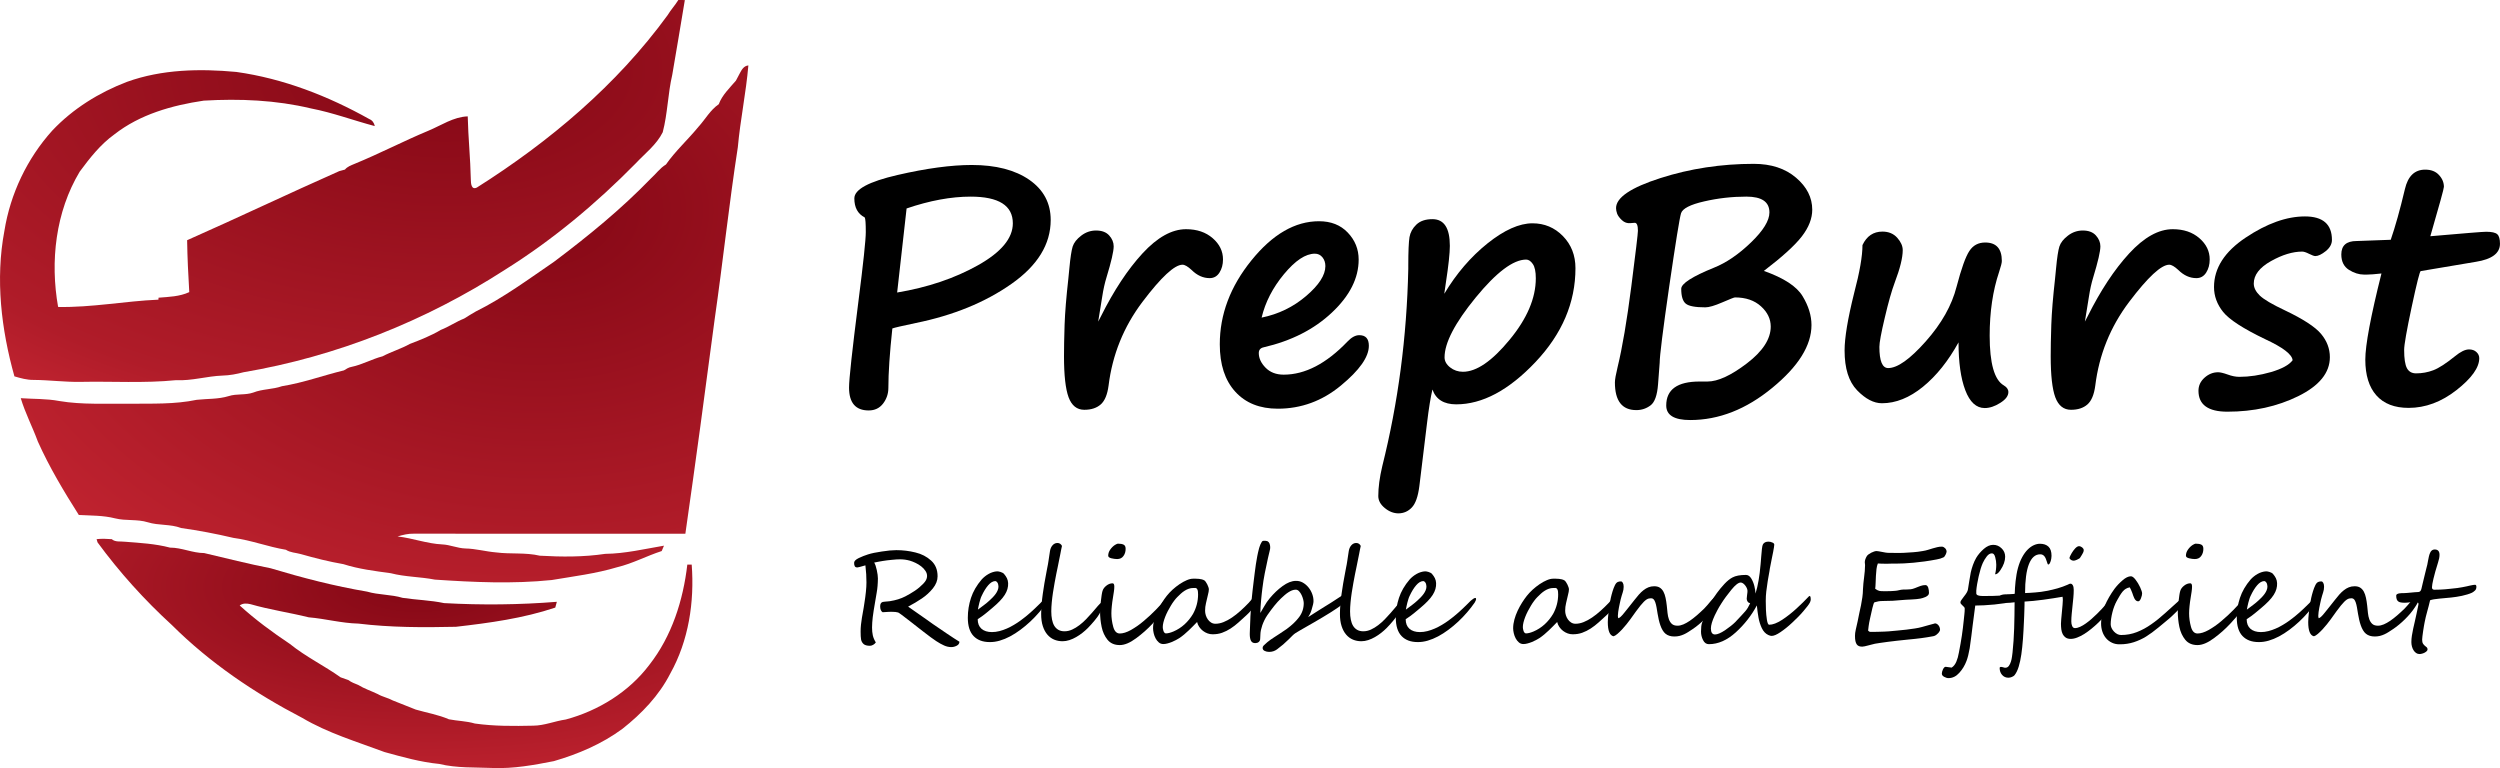
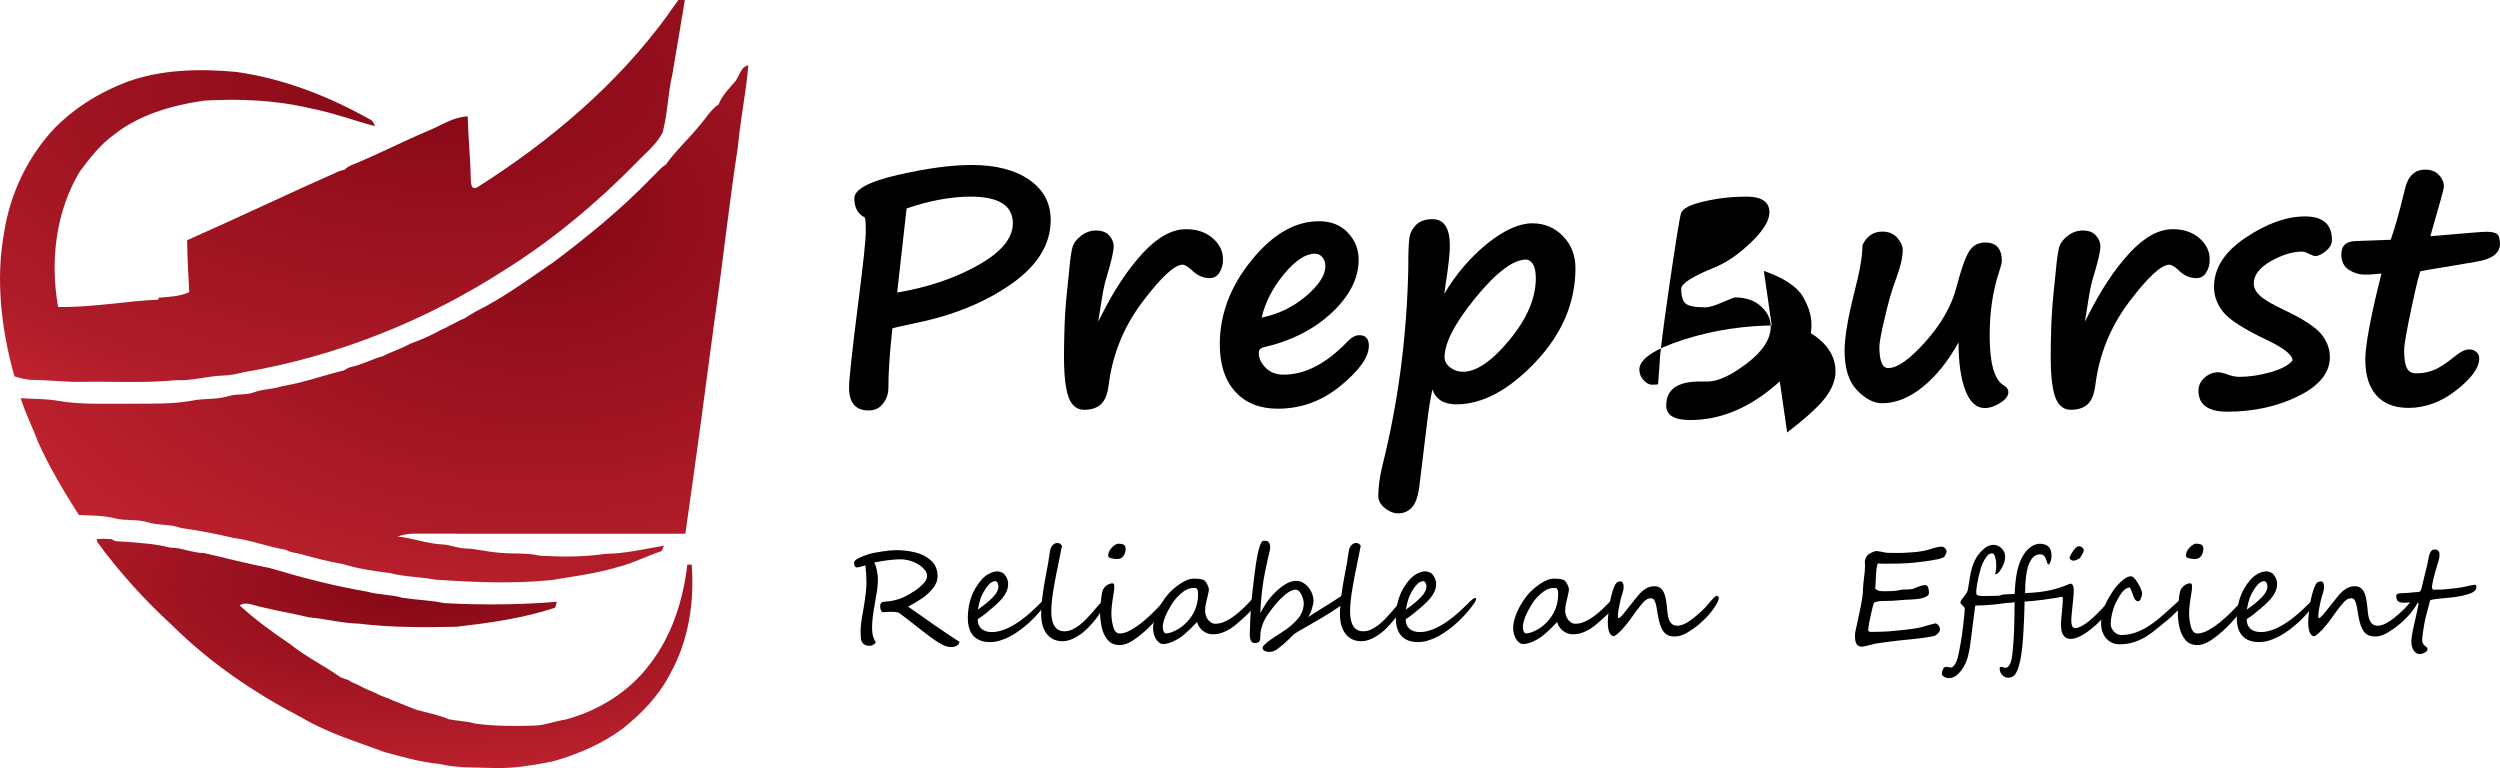
<svg xmlns="http://www.w3.org/2000/svg" xmlns:xlink="http://www.w3.org/1999/xlink" xml:space="preserve" width="146.779mm" height="45.097mm" style="shape-rendering:geometricPrecision; text-rendering:geometricPrecision; image-rendering:optimizeQuality; fill-rule:evenodd; clip-rule:evenodd" viewBox="0 0 6468.75 1987.51">
  <defs>
    <style type="text/css">       .fil3 {fill:black;fill-rule:nonzero}    .fil1 {fill:url(#id0);fill-rule:nonzero}    .fil2 {fill:url(#id1);fill-rule:nonzero}    .fil0 {fill:url(#id2);fill-rule:nonzero}     </style>
    <radialGradient id="id0" gradientUnits="userSpaceOnUse" gradientTransform="matrix(1.266 -1.1 1.549 0.899 -1211 1585)" cx="1390.39" cy="543.81" r="1212.27" fx="1390.39" fy="543.81">
      <stop offset="0" style="stop-opacity:1; stop-color:#840715" />
      <stop offset="1" style="stop-opacity:1; stop-color:#DC303C" />
    </radialGradient>
    <radialGradient id="id1" gradientUnits="userSpaceOnUse" gradientTransform="matrix(1.217 -0.573 1.489 0.468 -2496 1428)" xlink:href="#id0" cx="1082.36" cy="1518.75" r="1032.33" fx="1082.36" fy="1518.75">  </radialGradient>
    <radialGradient id="id2" gradientUnits="userSpaceOnUse" gradientTransform="matrix(1.318 -0.9 1.613 0.735 -654 1084)" cx="1151.81" cy="177.91" r="1095.33" fx="1151.81" fy="177.91">
      <stop offset="0" style="stop-opacity:1; stop-color:#840715" />
      <stop offset="0.69" style="stop-opacity:1; stop-color:#B01C29" />
      <stop offset="1" style="stop-opacity:1; stop-color:#DC303C" />
    </radialGradient>
  </defs>
  <g id="Layer_x0020_1">
    <g id="_2541054300800">
      <g>
        <path class="fil0" d="M1755.23 0c4.16,0 12.56,0.06 16.78,0.12 -10.5,64.59 -21.67,129.12 -32.6,193.65 -11.41,49.02 -11.83,99.61 -24.63,148.44 -16.06,32.3 -45.57,54.57 -69.78,80.41 -102.38,104.13 -215.26,198.36 -339.08,275.81 -204.7,132.02 -435.84,224.14 -676.15,264.83 -17.69,4.71 -35.74,8.15 -54.09,8.57 -40.44,1.45 -79.62,14.01 -120.31,11.89 -82.34,8.27 -165.16,2.65 -247.8,4.4 -40.33,0.61 -80.41,-4.77 -120.73,-5.07 -17.02,0.24 -33.44,-4.47 -49.56,-9.18 -34.11,-121.82 -49.56,-251.36 -25.9,-376.68 15.39,-95.86 58.86,-187.19 123.87,-259.33 53.37,-56.57 121.04,-98.52 193.41,-126.11 90.31,-32.48 188.16,-34.41 282.82,-25.6 121.34,17.02 237.54,62.24 344.14,122 7.85,3.14 12.44,9.96 14.12,18.11 -55.11,-14.61 -108.78,-34.77 -164.86,-45.64 -90.85,-21.73 -184.78,-25.66 -277.74,-20.22 -81.92,12.13 -164.98,35.44 -231.26,87.35 -35.98,25.83 -63.56,61.15 -89.7,96.46 -62.42,104.07 -76.79,232.04 -55.84,350.06 87.11,1.69 172.83,-15.16 259.57,-18.9l0.3 -5.07c26.8,-2.17 54.64,-2.84 79.5,-14.43 -2.66,-44.73 -4.89,-89.52 -5.55,-134.31 131.78,-58.32 261.87,-120.37 393.58,-178.74 3.74,-1.03 11.11,-3.08 14.85,-4.05 6.16,-7.66 15.46,-10.74 24.15,-14.49 64.83,-26.5 126.83,-58.98 191.48,-85.9 33.26,-13.76 65.13,-36.04 102.02,-37.24 1.21,54.69 6.95,109.08 8.03,163.77 0.12,9.72 1.33,27.52 15.69,20.34 188.1,-118.98 361.71,-265.12 493.37,-445.8 8.33,-13.83 19.44,-25.72 27.89,-39.48z" />
        <path class="fil1" d="M1913.87 190.27c5.13,-9.48 10.26,-19.8 22.52,-21.01 -6.04,70.87 -20.89,140.77 -27.28,211.64 -22.88,148.32 -38.7,297.6 -60.06,446.1 -24.39,184.78 -49.2,369.56 -75.7,554.1 -234.16,-0.36 -468.32,0.42 -702.48,-0.18 -14.49,-0.42 -28.55,3.08 -42.26,7.18 39,4.28 76.12,18.71 115.48,20.58 20.41,0.85 39.42,9.9 59.88,10.51 26.86,0.48 52.82,7.97 79.56,10.2 37.61,4.89 76.06,-0.24 113.25,8.51 56.32,3.26 113.25,3.62 169.2,-4.77 51.43,-0.55 101.6,-12.62 152.06,-21.19 -1.45,3.5 -4.47,10.5 -5.92,13.94 -38.88,12.49 -75.21,32.3 -115.06,41.78 -55.29,16.66 -112.82,23.6 -169.56,33.2 -100.45,10.32 -201.75,5.73 -302.31,-1.08 -37.79,-7.43 -76.79,-6.82 -114.21,-16.6 -41.17,-5.61 -82.82,-10.74 -122.43,-23.42 -37.3,-6.4 -73.95,-15.76 -110.35,-26.08 -12.86,-3.68 -26.98,-3.56 -38.45,-11.17 -45.94,-7.48 -89.7,-24.69 -135.82,-30.73 -44.73,-10.56 -89.95,-19.14 -135.46,-25.53 -27.71,-10.68 -58.01,-6.04 -86.08,-14.85 -27.53,-8.57 -56.87,-3.14 -84.63,-10.15 -30.67,-7.84 -62.54,-7 -93.87,-8.75 -38.81,-61.21 -76.24,-123.63 -105.94,-189.91 -13.88,-37.79 -32.71,-73.65 -44.3,-112.28 33.14,2.35 66.7,1.03 99.48,7.3 60,10.15 120.97,6.16 181.46,7.06 58.19,-0.54 117.17,1.87 174.46,-10.14 27.53,-3.02 55.78,-1.33 82.64,-9.6 20.59,-6.7 42.98,-1.99 63.39,-9.11 23.9,-9.54 50.34,-7.91 74.55,-16.54 54.57,-8.75 106.6,-27.89 160.15,-40.87 6.16,-3.74 12.25,-7.84 19.55,-9.05 27.89,-5.73 52.94,-20.29 80.41,-27.35 23,-12.13 48.17,-19.5 70.93,-32.18 27.23,-10.38 54.64,-21.19 79.74,-36.16 21.01,-8.09 39.66,-21.25 60.67,-29.46 9.72,-6.4 19.8,-12.13 29.82,-18.11 72.14,-35.79 136.91,-83.79 203.13,-129.12 87.83,-66.04 173.37,-135.82 249.85,-214.96 13.34,-11.83 23.72,-27.04 39.24,-36.34 24.63,-35.19 56.75,-64.11 83.85,-97.25 17.75,-19.32 30.96,-44.01 52.82,-58.74 8.81,-23.84 28.19,-42.01 44.43,-61.09 3.14,-6.16 6.34,-12.26 9.66,-18.35z" />
        <path class="fil2" d="M249.89 1395.05c13.04,-1.45 26.2,-0.97 39.24,0.06 9.48,8.21 22.58,5.19 33.98,6.64 39.18,3.08 78.6,5.13 116.75,15.21 30.3,-0.06 58.07,14.01 88.38,14.12 57.35,13.4 114.39,28.07 172.22,39.36 81.98,24.63 164.86,46.18 249.19,60.36 30.07,8.87 61.94,7.06 92,16.12 35.68,5.43 71.96,6.1 107.39,13.64 97.13,5.37 194.74,4.41 291.75,-3.38 -1.03,3.74 -3.02,11.22 -4.05,14.97 -83.06,27.89 -170.29,39.72 -257.04,49.68 -84.27,1.87 -168.66,1.93 -252.45,-8.27 -43.46,-0.97 -85.41,-12.62 -128.58,-16.24 -49.98,-12.38 -101.05,-19.68 -150.49,-33.98 -9.6,-2.23 -19.68,-2.96 -28.01,3.32 40.39,36.83 84.58,69.24 129.97,99.61 40.87,33.08 88.56,56.08 131.23,86.38 6.64,2.3 13.34,4.71 20.11,7.06 7.48,5.91 16.54,8.93 25.29,12.56 15.82,9.78 33.75,15.57 50.47,23.6 12.38,7.24 26.8,9.78 39.42,16.72 19.56,8.21 39.54,15.27 59.1,23.48 28.49,8.27 58.61,13.28 85.66,25.11 22.27,4.41 45.34,4.47 67.31,10.99 49.86,7.06 100.57,6.7 150.85,5.55 28.98,-0.18 56.02,-11.95 84.51,-16 84.27,-22.76 163.35,-71.35 216.23,-141.62 57.95,-74 87.41,-166.79 98.09,-259.21 2.84,0 8.51,0 11.35,0 7.3,96.64 -7.79,196.79 -55.53,282.09 -28.98,56.86 -74.07,103.77 -123.81,142.95 -53,39.12 -114.57,65.31 -177.41,83.55 -51.67,10.14 -103.95,19.74 -156.83,17.75 -46.66,-1.99 -93.99,0.6 -139.69,-10.51 -48.17,-4.65 -94.89,-17.92 -141.44,-30.72 -71.96,-26.92 -146.56,-49.08 -213.03,-88.44 -122.66,-63.74 -239.11,-142.4 -337.27,-240.19 -70.87,-64.77 -135.64,-136.55 -192.44,-214 -0.6,-2.11 -1.82,-6.28 -2.42,-8.33z" />
      </g>
      <g>
        <path class="fil3" d="M2308.95 849.91c-6.91,63.93 -10.3,115.17 -10.3,153.84 0,15.1 -4.66,28.65 -13.69,40.51 -9.17,11.86 -21.45,17.78 -37.26,17.78 -33.87,0 -50.81,-19.76 -50.81,-59.14 0,-21.88 8.05,-95.41 23.99,-220.88 12.99,-101.33 19.34,-161.88 19.34,-181.5 0,-22.3 -0.85,-35 -2.82,-37.96 -17.92,-9.18 -26.81,-25.55 -26.81,-49.26 0,-23.15 37.26,-43.33 112.06,-60.55 74.66,-17.22 138.6,-25.83 191.8,-25.83 62.24,0 111.91,12.84 148.89,38.39 36.83,25.68 55.33,60.26 55.33,103.88 0,62.81 -33.87,117.99 -101.76,165.55 -67.74,47.56 -150.16,81.29 -247.26,101.06 -35.42,7.48 -55.75,12.14 -60.69,14.11zm36.84 -310.5l-24.42 217.49c79.32,-13.27 149.04,-36.83 209.16,-70.57 60.13,-33.73 90.18,-69.86 90.18,-108.53 0,-46.01 -36.41,-69.01 -109.24,-69.01 -50.39,0 -105.71,10.16 -165.69,30.63z" />
        <path id="_1" class="fil3" d="M2841.59 832.13l6.91 -13.27c33.45,-67.04 69.3,-121.38 107.68,-163.15 38.53,-41.78 76.07,-62.67 112.77,-62.67 28.08,0 51.09,7.76 68.87,23.29 17.78,15.39 26.68,33.73 26.68,54.9 0,13.27 -3.11,24.7 -9.18,34.16 -6.07,9.46 -14.39,14.26 -25.26,14.26 -17.08,0 -32.6,-7.06 -46.72,-21.03 -9.88,-9.18 -17.78,-13.69 -23.57,-13.69 -20.6,0 -55.18,32.04 -103.74,96.25 -48.55,64.36 -77.76,136.48 -87.64,216.78 -3.1,23.15 -9.74,39.24 -20.32,48.55 -10.44,9.17 -24.56,13.83 -42.48,13.83 -19.06,0 -32.6,-10.87 -40.65,-32.46 -7.91,-21.59 -11.86,-57.02 -11.86,-105.99 0,-20.18 0.42,-47.28 1.55,-81.58 1.13,-32.18 4.38,-71.55 9.59,-118.13 1.27,-12.14 2.26,-21.74 2.82,-28.65 2.54,-26.95 5.36,-45.45 8.47,-55.6 3.25,-10.02 10.59,-19.48 22.16,-28.23 11.57,-8.89 24.42,-13.27 38.39,-13.27 14.96,0 26.25,4.23 34.01,12.84 7.62,8.47 11.57,17.92 11.57,28.09 0,12.98 -6.21,39.8 -18.63,80.58 -4.37,14.12 -8.18,30.91 -11.15,50.53l-10.3 63.65z" />
        <path id="_2" class="fil3" d="M3541.9 894.94c0,28.65 -24.13,62.94 -72.4,102.74 -48.13,39.8 -102.61,59.84 -163.29,59.84 -46.57,0 -83.27,-14.68 -109.94,-44.03 -26.81,-29.36 -40.08,-70.29 -40.08,-122.65 0,-77.2 27.24,-149.6 81.86,-217.06 54.62,-67.61 112.91,-101.34 174.87,-101.34 30.91,0 55.75,9.74 74.38,29.36 18.77,19.62 28.23,42.91 28.23,69.86 0,47.99 -23.01,93.71 -69.16,137.04 -46.01,43.47 -105,73.39 -176.98,90.04 -8.19,1.84 -12.28,6.77 -12.28,14.82 0,13.27 5.79,25.83 17.5,37.82 11.71,12 27.38,18.06 47,18.06 55.32,0 110.37,-28.65 164.99,-85.67 10.44,-11.01 20.6,-16.51 30.48,-16.51 16.65,0 24.84,9.17 24.84,27.66zm-277.47 -73.11c43.61,-8.89 82,-27.52 115.17,-55.89 33.3,-28.37 49.82,-54.2 49.82,-77.35 0,-9.03 -2.54,-16.65 -7.62,-22.86 -5.08,-6.21 -11.57,-9.31 -19.62,-9.31 -23.99,0 -50.52,17.64 -79.88,52.93 -29.21,35.28 -48.41,72.68 -57.87,112.48z" />
        <path id="_3" class="fil3" d="M3706.46 1007.84c-4.65,19.33 -9.45,48.55 -14.11,87.64l-19.76 162.45c-3.39,26.53 -9.74,44.88 -19.34,55.04 -9.45,10.16 -21.17,15.24 -34.86,15.39 -12.42,-0.14 -24.27,-4.66 -35.42,-13.98 -11.15,-9.17 -16.65,-19.48 -16.65,-30.77 0,-22.3 3.39,-48.13 10.3,-77.34 41.07,-164 63.51,-334.21 67.32,-510.62l0 -8.33c0,-36.83 1.13,-61.53 3.1,-73.67 2.12,-12.28 8.05,-23.14 17.78,-32.46 9.88,-9.46 23.71,-14.12 41.63,-14.12 30.07,0 45.02,23.01 45.02,69.02 0,18.77 -3.38,50.67 -10.3,95.55l-4.09 28.51c31.33,-52.36 68.73,-95.83 111.92,-130.41 43.33,-34.58 82.14,-51.94 116.3,-51.94 30.91,0 57.16,11.01 78.75,33.03 21.59,22.16 32.46,49.82 32.46,83.13 0,89.06 -34.58,170.07 -103.59,243.04 -69.02,72.82 -137.32,109.24 -204.93,109.24 -31.89,0 -52.5,-12.71 -61.54,-38.39zm242.61 -336.19c-33.59,0 -77.2,32.89 -130.83,98.37 -53.63,65.63 -80.45,117.14 -80.45,154.69 0,9.59 4.8,18.35 14.25,25.83 9.6,7.62 20.75,11.43 33.31,11.43 35,0 75.23,-27.52 120.53,-82.56 45.44,-54.9 68.02,-108.11 68.02,-159.34 0,-17.08 -2.54,-29.5 -7.76,-36.98 -5.22,-7.62 -11.01,-11.43 -17.08,-11.43z" />
-         <path id="_4" class="fil3" d="M4564 701.01c51.52,18.21 84.96,39.94 100.21,65.35 15.39,25.4 23.01,50.24 23.01,74.8 0,52.64 -33.73,106.84 -101.33,162.31 -67.46,55.61 -138.31,83.41 -212.55,83.41 -41.35,0 -61.96,-12.56 -61.96,-37.69 0,-41.35 28.79,-61.96 86.37,-61.96l20.33 0c26.95,0 60.97,-15.66 102.04,-47 41.07,-31.33 61.68,-63.08 61.68,-95.26 0,-19.62 -8.47,-37.12 -25.26,-52.36 -16.8,-15.24 -39.24,-23.01 -67.32,-23.01 -2.26,0 -13.12,4.38 -32.75,12.84 -19.9,8.61 -34.43,12.85 -43.89,12.85 -25.83,0 -42.76,-3.11 -50.53,-9.46 -7.9,-6.35 -11.86,-19.19 -11.86,-38.53 0,-13.41 28.09,-31.61 84.4,-54.48 31.89,-12.7 63.93,-34.44 95.83,-65.2 32.04,-30.77 47.98,-56.74 47.98,-77.91 0,-27.38 -19.76,-40.93 -59.56,-40.93 -37.12,0 -73.67,4.09 -109.52,12.42 -35.85,8.18 -55.6,18.49 -59.56,30.48 -3.81,12.14 -13.97,75.37 -30.63,189.4 -16.51,114.18 -24.7,180.09 -24.7,197.73l-4.24 55.75c-2.12,28.09 -8.61,46.29 -19.33,54.34 -10.87,8.18 -23.01,12.28 -36.84,12.28 -36.98,0 -55.46,-23.85 -55.46,-71.55 0,-7.48 2.4,-20.75 7.06,-40.08 12.14,-49.96 23.99,-119.4 35.42,-208.46 11.43,-89.06 17.08,-136.9 17.08,-143.81 0,-13.83 -2.68,-20.75 -8.18,-20.75l-11.29 0.85c-8.19,0.85 -15.53,-1.69 -21.88,-7.62 -6.35,-5.93 -10.44,-11.57 -12.42,-16.8 -1.84,-5.22 -2.82,-10.02 -2.82,-14.39 0,-27.38 38.25,-53.21 114.89,-77.77 76.64,-24.56 157.22,-36.83 241.48,-36.83 45.02,0 81.44,12 109.38,35.85 27.95,23.85 41.92,51.37 41.92,82.85 0,22.58 -8.89,45.59 -26.81,68.87 -17.92,23.29 -50.67,53.07 -98.37,89.48z" />
+         <path id="_4" class="fil3" d="M4564 701.01c51.52,18.21 84.96,39.94 100.21,65.35 15.39,25.4 23.01,50.24 23.01,74.8 0,52.64 -33.73,106.84 -101.33,162.31 -67.46,55.61 -138.31,83.41 -212.55,83.41 -41.35,0 -61.96,-12.56 -61.96,-37.69 0,-41.35 28.79,-61.96 86.37,-61.96l20.33 0c26.95,0 60.97,-15.66 102.04,-47 41.07,-31.33 61.68,-63.08 61.68,-95.26 0,-19.62 -8.47,-37.12 -25.26,-52.36 -16.8,-15.24 -39.24,-23.01 -67.32,-23.01 -2.26,0 -13.12,4.38 -32.75,12.84 -19.9,8.61 -34.43,12.85 -43.89,12.85 -25.83,0 -42.76,-3.11 -50.53,-9.46 -7.9,-6.35 -11.86,-19.19 -11.86,-38.53 0,-13.41 28.09,-31.61 84.4,-54.48 31.89,-12.7 63.93,-34.44 95.83,-65.2 32.04,-30.77 47.98,-56.74 47.98,-77.91 0,-27.38 -19.76,-40.93 -59.56,-40.93 -37.12,0 -73.67,4.09 -109.52,12.42 -35.85,8.18 -55.6,18.49 -59.56,30.48 -3.81,12.14 -13.97,75.37 -30.63,189.4 -16.51,114.18 -24.7,180.09 -24.7,197.73l-4.24 55.75l-11.29 0.85c-8.19,0.85 -15.53,-1.69 -21.88,-7.62 -6.35,-5.93 -10.44,-11.57 -12.42,-16.8 -1.84,-5.22 -2.82,-10.02 -2.82,-14.39 0,-27.38 38.25,-53.21 114.89,-77.77 76.64,-24.56 157.22,-36.83 241.48,-36.83 45.02,0 81.44,12 109.38,35.85 27.95,23.85 41.92,51.37 41.92,82.85 0,22.58 -8.89,45.59 -26.81,68.87 -17.92,23.29 -50.67,53.07 -98.37,89.48z" />
        <path id="_5" class="fil3" d="M5067.71 885.9c-26.54,48.13 -57.16,86.52 -92.02,114.89 -34.86,28.37 -70.29,42.62 -106.13,42.62 -21.17,0 -42.62,-11.15 -64.22,-33.45 -21.74,-22.44 -32.46,-56.73 -32.46,-103.03 0,-32.75 8.18,-82.28 24.7,-148.48 14.39,-54.48 21.59,-95.97 21.59,-124.34 11.01,-23.29 28.23,-34.86 51.66,-34.86 15.95,0 28.79,5.36 38.25,15.95 9.45,10.59 14.25,21.31 14.25,32.04 0,19.62 -6.91,47.42 -20.6,83.56 -8.05,21.45 -16.65,51.93 -25.83,91.17 -9.31,39.24 -13.97,64.5 -13.97,75.51 0,36.69 7.62,54.9 22.72,54.9 23.99,0 56.45,-23 97.24,-69.01 40.79,-46.01 67.46,-93.15 79.74,-141.42 12.42,-47.14 23.43,-78.05 33.17,-92.58 9.59,-14.68 23.29,-21.88 40.93,-21.88 28.65,0 43.04,15.95 43.04,47.84 0,4.8 -2.4,14.11 -7.06,28.23 -16.37,48.69 -24.42,103.74 -24.42,164.99 0,71.55 12.14,114.46 36.41,128.57 7.9,4.66 12,10.44 12,17.36 0,9.88 -7.06,19.33 -21.17,28.09 -13.97,8.89 -27.38,13.27 -40.08,13.27 -21.73,0 -38.53,-15.38 -50.24,-46.15 -11.71,-30.77 -17.5,-71.98 -17.5,-123.77z" />
        <path id="_6" class="fil3" d="M5394.72 832.13l6.91 -13.27c33.45,-67.04 69.3,-121.38 107.68,-163.15 38.53,-41.78 76.07,-62.67 112.77,-62.67 28.08,0 51.09,7.76 68.87,23.29 17.78,15.39 26.68,33.73 26.68,54.9 0,13.27 -3.11,24.7 -9.18,34.16 -6.07,9.46 -14.39,14.26 -25.26,14.26 -17.08,0 -32.6,-7.06 -46.72,-21.03 -9.88,-9.18 -17.78,-13.69 -23.57,-13.69 -20.6,0 -55.18,32.04 -103.74,96.25 -48.55,64.36 -77.76,136.48 -87.64,216.78 -3.1,23.15 -9.74,39.24 -20.32,48.55 -10.44,9.17 -24.56,13.83 -42.48,13.83 -19.06,0 -32.6,-10.87 -40.65,-32.46 -7.91,-21.59 -11.86,-57.02 -11.86,-105.99 0,-20.18 0.42,-47.28 1.55,-81.58 1.13,-32.18 4.38,-71.55 9.59,-118.13 1.27,-12.14 2.26,-21.74 2.82,-28.65 2.54,-26.95 5.36,-45.45 8.47,-55.6 3.25,-10.02 10.59,-19.48 22.16,-28.23 11.57,-8.89 24.42,-13.27 38.39,-13.27 14.96,0 26.25,4.23 34.01,12.84 7.62,8.47 11.57,17.92 11.57,28.09 0,12.98 -6.21,39.8 -18.63,80.58 -4.37,14.12 -8.18,30.91 -11.15,50.53l-10.3 63.65z" />
        <path id="_7" class="fil3" d="M5932.15 932.19c-1.13,-14.96 -24.84,-33.17 -71.13,-54.62 -56.74,-27.24 -93.01,-50.81 -108.67,-70.43 -15.81,-19.76 -23.57,-41.21 -23.57,-64.36 0,-48.84 27.24,-91.46 82,-128.01 54.76,-36.56 105.85,-54.76 153.27,-54.76 46.57,0 69.86,20.33 69.86,60.83 0,10.73 -5.36,20.32 -15.95,28.93 -10.59,8.47 -19.62,12.84 -27.1,12.84 -2.96,0 -8.47,-1.97 -16.09,-5.79 -7.77,-3.95 -13.69,-5.79 -17.78,-5.79 -24.56,0 -51.52,8.18 -81.01,24.7 -29.5,16.65 -44.32,35.85 -44.32,58.01 0,10.73 5.22,21.03 15.67,31.19 10.59,10.02 31.89,22.58 64.22,37.83 47.56,22.58 79.03,43.04 94.14,61.11 15.24,18.21 22.86,38.39 22.86,60.41 0,40.22 -27.24,73.81 -81.72,100.77 -54.48,26.82 -115.59,40.22 -183.34,40.22 -49.96,0 -74.94,-18.06 -74.94,-54.19 0,-13.13 5.22,-24.42 15.8,-33.87 10.44,-9.32 22.16,-13.98 35.14,-13.98 5.22,0 13.27,1.84 24.42,5.79 11,4.09 21.17,6.07 30.48,6.07 25.97,0 53.07,-4.09 81.58,-12.28 28.37,-8.33 47.14,-18.49 56.17,-30.63z" />
        <path id="_8" class="fil3" d="M6263.68 701.44c-2.4,0 -10.16,30.77 -23.29,92.16 -13.12,61.54 -19.62,98.79 -19.62,111.64 0,22.72 2.4,38.39 7.2,47.43 4.8,8.89 12.7,13.41 23.71,13.41 15.52,0 30.34,-2.68 44.45,-8.05 14.26,-5.36 32.89,-17.5 56.03,-36.13 14.39,-11.86 26.54,-17.78 36.41,-17.78 8.05,0 14.4,2.26 19.2,6.77 4.94,4.52 7.34,9.88 7.34,15.95 0,24.27 -19.62,51.66 -58.71,82.42 -39.24,30.77 -80.59,46.15 -124.06,46.15 -36.42,0 -64.22,-10.73 -83.41,-32.32 -19.05,-21.45 -28.65,-52.36 -28.65,-92.59 0,-37.26 13.83,-111.5 41.78,-222.85 -17.64,1.97 -29.92,2.82 -36.83,2.82l-8.75 0c-12.56,0 -25.55,-4.09 -38.67,-12.28 -12.98,-8.33 -19.62,-21.59 -19.62,-39.8 0,-23.15 13.12,-34.72 39.37,-34.72l88.5 -3.24c11.57,-33.31 23.85,-77.06 36.69,-131.12 7.76,-33.59 25.26,-50.38 52.5,-50.38 15.24,0 27.1,4.51 35.57,13.83 8.61,9.17 12.84,19.48 12.84,30.77 0,4.38 -11.71,47 -35.14,127.73 87.64,-7.62 135.77,-11.57 144.38,-11.57 14.53,0 24.27,2.12 28.93,6.49 4.66,4.24 6.91,12.42 6.91,24.56 0,24.56 -20.75,40.08 -62.38,46.72l-142.69 24z" />
        <path class="fil3" d="M2482.53 1660.55c-0.11,4.53 -2.47,7.92 -7.06,10.28 -4.59,2.36 -9.25,3.56 -14.01,3.56 -6.15,0 -12.35,-1.38 -18.55,-4.13 -6.26,-2.75 -13.04,-6.54 -20.44,-11.37 -3.96,-2.58 -8.79,-5.97 -14.47,-10.16 -5.74,-4.2 -12.46,-9.36 -20.22,-15.39 -1.9,-1.49 -5.57,-4.31 -11.08,-8.61 -5.51,-4.25 -12.8,-9.94 -21.88,-17.11 -18.15,-14.24 -28.43,-21.82 -30.78,-22.75 -3.68,-1.2 -9.59,-1.84 -17.69,-1.84 -1.67,0 -4.36,0.06 -8.15,0.23 -3.73,0.17 -8.62,0.52 -14.53,0.92 -4.13,-2.75 -6.26,-7.87 -6.26,-15.28 0,-6.32 2.24,-10.05 6.61,-11.31 0.52,-0.06 1.49,-0.23 2.75,-0.4 1.26,-0.17 2.76,-0.35 4.48,-0.52 1.67,-0.17 3.5,-0.34 5.46,-0.46 1.95,-0.17 3.96,-0.4 5.97,-0.63 15.05,-2.35 28.31,-6.49 39.85,-12.41 4.13,-2.18 8.27,-4.42 12.29,-6.83 4.02,-2.42 8.15,-5 12.29,-7.64 8.21,-5.51 15.45,-11.66 21.88,-18.37 6.49,-6.61 9.76,-13.09 9.76,-19.53 0.11,-4.71 -1.26,-9.19 -4.13,-13.49 -2.87,-4.36 -6.49,-8.27 -10.91,-11.71 -4.48,-3.5 -9.3,-6.49 -14.59,-9.02 -5.28,-2.53 -10.22,-4.42 -14.82,-5.8 -8.27,-2.35 -16.82,-3.5 -25.55,-3.5 -2.59,0 -5.63,0.11 -9.19,0.29 -3.5,0.23 -7.52,0.57 -12,1.04 -4.37,0.46 -8.5,0.92 -12.41,1.32 -3.85,0.46 -7.41,0.98 -10.68,1.55 -3.22,0.57 -6.72,1.15 -10.51,1.84 -3.73,0.69 -7.76,1.44 -12.01,2.35 2.59,4.14 4.83,10.68 6.72,19.53 1.9,8.85 2.87,16.08 2.87,21.71 0,3.33 -0.11,6.61 -0.29,9.77 -0.11,3.1 -0.34,6.14 -0.57,9.07 -0.23,2.93 -0.52,5.86 -0.92,8.9 -0.4,3.05 -0.86,6.15 -1.43,9.25 -0.98,6.32 -2.36,14.19 -4.02,23.72 -2.93,16.65 -4.94,29.63 -6.09,39.05 -0.52,4.82 -0.97,9.48 -1.32,13.95 -0.34,4.48 -0.52,8.9 -0.52,13.15 0,7.64 0.69,14.42 2.01,20.44 1.38,5.97 3.96,12.01 7.75,18.09 -1.55,2.35 -3.79,4.36 -6.72,6.14 -2.93,1.72 -5.74,2.58 -8.44,2.58 -7.47,0 -12.98,-1.49 -16.48,-4.53 -3.56,-3.27 -5.75,-7.24 -6.55,-11.94 -0.8,-4.6 -1.15,-11.43 -1.15,-20.5 0,-5.74 0.29,-11.78 0.98,-18.03 0.69,-6.26 1.49,-12 2.35,-17.23 0.92,-5.23 1.84,-10.68 2.87,-16.43 0.57,-2.58 1.15,-5.74 1.67,-9.48 0.57,-3.79 1.26,-8.15 2.01,-13.04 1.61,-9.88 2.87,-19.35 3.79,-28.48 0.97,-9.07 1.43,-17.17 1.43,-24.35 0,-6.84 -0.23,-13.96 -0.63,-21.19 -0.46,-7.29 -1.15,-14.93 -2.07,-22.92 -12.29,3.62 -19.24,5.4 -20.67,5.4 -3.5,0 -5.8,-1.09 -6.89,-3.22 -1.15,-2.12 -1.67,-5.05 -1.67,-8.73 0,-4.25 3.97,-8.39 11.95,-12.29 4.02,-1.9 8.04,-3.68 12,-5.23 3.96,-1.55 7.92,-2.98 11.89,-4.19 9.07,-2.93 21.07,-5.46 36.01,-7.58 14.87,-2.35 27.33,-3.5 37.33,-3.5 17.06,0 33.6,2.01 49.62,6.03 15.85,3.79 29.35,10.79 40.55,21.02 11.14,10.11 16.65,23.6 16.65,40.54 0,10.8 -4.02,21.19 -12.12,31.3 -8.04,9.99 -17.57,18.66 -28.48,26.07 -10.97,7.41 -22.8,14.47 -35.61,21.19 7.41,5.05 17.51,12.12 30.32,21.25 6.38,4.48 12.35,8.67 17.98,12.57 5.63,3.97 10.8,7.64 15.62,11.14 4.94,3.33 10.4,7.06 16.37,11.14 5.91,4.13 12.46,8.56 19.64,13.38 7.18,4.83 13.5,9.02 18.96,12.58 5.45,3.5 10.05,6.43 13.9,8.79z" />
        <path id="_1_16" class="fil3" d="M2712.01 1550.34c0,1.72 -1.26,4.71 -3.73,8.96 -5.8,8.38 -12.34,16.83 -19.58,25.21 -7.24,8.44 -14.93,16.43 -23.03,24.01 -8.16,7.58 -16.6,14.64 -25.44,21.19 -8.79,6.55 -17.69,12.23 -26.65,17 -8.96,4.77 -17.92,8.44 -26.82,11.03 -8.9,2.59 -17.51,3.79 -25.84,3.68 -17.92,0 -31.87,-5.22 -41.81,-15.62 -9.93,-10.45 -14.87,-26.19 -14.87,-47.32 0,-17.58 2.7,-34.69 8.16,-51.29 5.46,-16.6 14.7,-32.62 27.85,-47.95 2.47,-2.7 5.22,-5.28 8.33,-7.75 3.05,-2.47 6.32,-4.65 9.76,-6.55 3.39,-1.9 6.95,-3.45 10.57,-4.53 3.68,-1.15 7.35,-1.84 11.03,-2.01 0.92,0 2.12,0.11 3.73,0.29 1.55,0.23 3.22,0.63 5.05,1.2 1.78,0.58 3.5,1.26 5.17,2.12 1.72,0.81 3.05,1.84 4.08,3.1 3.1,3.56 5.63,7.29 7.47,11.08 1.84,3.85 2.87,8.04 3.1,12.64 0.23,5.17 -0.34,10.22 -1.78,15.22 -1.38,5 -3.73,10.11 -7.06,15.33 -3.27,5.17 -7.64,10.57 -13.04,16.14 -5.34,5.57 -11.89,11.54 -19.47,17.92 -4.83,4.02 -10.22,8.5 -16.08,13.38 -5.91,4.88 -12.98,10 -21.3,15.39 0,10.85 3.27,19.12 9.82,24.81 6.61,5.69 15.57,8.5 27.05,8.5 6.37,0 12.81,-0.86 19.35,-2.53 6.49,-1.67 12.86,-3.9 19.18,-6.66 6.26,-2.76 12.35,-5.86 18.21,-9.42 5.91,-3.5 11.43,-7.12 16.6,-10.85 9.53,-6.95 18.15,-13.84 25.9,-20.79 7.75,-6.89 15.45,-14.13 23.08,-21.77l9.07 -9.07c5.46,-4.82 9.48,-7.24 11.94,-7.24 1.32,0 2.01,1.04 2.01,3.16zm-128.52 -33.42c-0.11,-1.72 -0.41,-3.39 -0.81,-5 -0.34,-1.6 -0.97,-3.04 -1.72,-4.31 -0.8,-1.2 -1.72,-2.18 -2.7,-2.93 -1.04,-0.75 -2.18,-1.09 -3.56,-1.09 -5.91,0.34 -11.89,3.96 -17.8,10.85 -5.98,6.89 -11.55,16.02 -16.83,27.33 -1.26,2.47 -2.36,5.23 -3.27,8.33 -0.98,3.1 -1.9,6.26 -2.7,9.42 -0.86,3.22 -1.61,6.37 -2.18,9.53 -0.63,3.1 -1.15,5.91 -1.61,8.38 5.8,-4.36 11.2,-8.38 16.14,-12.12 4.94,-3.68 9.53,-7.52 13.78,-11.43 2.7,-2.47 5.46,-5.11 8.27,-7.98 2.81,-2.87 5.34,-5.86 7.64,-9.02 2.3,-3.16 4.13,-6.38 5.46,-9.76 1.38,-3.33 2.01,-6.78 1.9,-10.22z" />
        <path id="_2_17" class="fil3" d="M2853.81 1564.53c0,5.22 -3.16,13.49 -9.59,24.69 -1.21,2.12 -2.93,4.71 -5.11,7.69 -2.18,2.93 -4.59,6.03 -7.29,9.25 -2.7,3.16 -5.51,6.43 -8.44,9.76 -2.93,3.27 -5.74,6.32 -8.56,9.13 -4.25,4.25 -8.96,8.44 -14.07,12.46 -5.11,4.02 -10.45,7.69 -16.14,10.91 -5.69,3.27 -11.49,5.92 -17.51,7.87 -5.97,1.95 -11.89,2.93 -17.75,2.93 -7.75,0 -14.99,-1.38 -21.71,-4.19 -6.72,-2.82 -12.58,-7.12 -17.58,-12.98 -4.99,-5.8 -8.9,-13.15 -11.77,-21.94 -2.87,-8.78 -4.31,-19.24 -4.31,-31.24 0,-8.16 0.4,-16.71 1.21,-25.61 0.74,-8.96 1.78,-17.86 3.04,-26.87 1.21,-8.96 2.59,-17.86 4.08,-26.65 1.55,-8.78 3.05,-17.28 4.65,-25.5 0.97,-5.63 1.9,-10.22 2.58,-13.79 0.75,-3.62 1.38,-6.89 1.95,-9.93 0.58,-3.05 1.09,-6.09 1.49,-9.19 0.46,-3.05 1.04,-6.89 1.72,-11.49 0.4,-3.16 0.86,-5.91 1.26,-8.33 0.34,-2.42 0.69,-4.42 0.92,-5.98 0.46,-2.7 1.21,-5.28 2.24,-7.75 1.09,-2.47 2.42,-4.65 4.08,-6.54 1.61,-1.95 3.5,-3.45 5.63,-4.54 2.13,-1.15 4.48,-1.72 7.06,-1.72 5.4,0 9.36,2.53 11.95,7.58 -0.69,3.5 -1.38,6.84 -2.13,10 -0.74,3.21 -1.38,6.6 -1.95,10.22 -2.75,14.13 -5.05,25.56 -6.89,34.29 -1.78,8.78 -3.05,14.93 -3.85,18.55 -1.32,7.06 -2.76,14.64 -4.31,22.86 -1.49,8.21 -2.93,16.54 -4.19,25.04 -1.26,8.56 -2.35,16.94 -3.1,25.27 -0.81,8.27 -1.21,16.02 -1.21,23.2 0,7.75 0.63,14.82 1.9,21.13 1.21,6.32 3.22,11.77 5.91,16.25 2.76,4.48 6.32,7.92 10.63,10.39 4.31,2.47 9.59,3.73 15.73,3.73 6.72,0 13.32,-1.49 19.87,-4.48 6.49,-2.99 12.75,-6.78 18.72,-11.37 6.03,-4.6 11.71,-9.65 17.11,-15.22 5.34,-5.51 10.28,-10.91 14.82,-16.08 3.56,-4.25 6.72,-7.92 9.42,-10.97 2.64,-3.1 4.94,-5.74 6.72,-7.87 1.44,-1.67 3.1,-3.39 4.94,-5.23 1.84,-1.78 3.56,-2.64 5.17,-2.64 1.78,0 2.64,1.61 2.64,4.88z" />
        <path id="_3_18" class="fil3" d="M2912.56 1420.15c0,7.29 -1.9,13.5 -5.74,18.66 -3.68,5.17 -9.13,7.76 -16.31,7.76 -4.48,0 -9.48,-0.69 -14.99,-2.01 -5.34,-1.38 -8.04,-3.56 -8.04,-6.61 0,-5.46 1.67,-10.74 5.11,-15.68 3.44,-5 7.52,-9.07 12.34,-12.23 3.85,-2.24 6.38,-3.33 7.58,-3.33 6.43,0 11.31,0.86 14.82,2.59 3.5,1.72 5.23,5.34 5.23,10.85zm110.2 136.8c0.11,2.35 -0.92,5.51 -3.1,9.59 -2.24,4.02 -5.17,8.61 -8.96,13.67 -3.73,5.11 -8.1,10.63 -13.09,16.43 -4.99,5.86 -10.22,11.66 -15.73,17.51 -6.32,6.72 -12.92,13.21 -19.93,19.41 -7,6.26 -14.53,12.29 -22.45,18.09 -15.73,11.66 -29.75,17.51 -42.09,17.51 -13.55,0 -24.12,-4.53 -31.64,-13.61 -7.47,-9.25 -12.58,-20.33 -15.28,-33.37 -2.7,-12.86 -4.08,-26.19 -4.08,-39.85 0,-5.69 0.69,-14.64 2.07,-26.76 0.63,-6.03 1.32,-11.26 2.01,-15.62 0.63,-4.36 1.38,-7.92 2.18,-10.62 1.55,-5.28 4.88,-9.88 9.93,-13.79 5.17,-4.13 10.51,-6.2 16.14,-6.2 3.04,0 4.53,2.82 4.53,8.56 0,3.79 -0.34,8.15 -1.09,12.98 -0.75,4.82 -1.49,9.59 -2.24,14.3 -1.49,8.85 -2.58,16.77 -3.21,23.78 -0.69,7.01 -1.04,13.09 -1.04,18.26 0,11.31 1.61,22.8 4.71,34.34 3.16,11.77 8.84,17.63 17,17.63 8.33,0 17.97,-2.98 28.94,-9.07 5.51,-3.16 10.97,-6.61 16.48,-10.4 5.51,-3.85 11.03,-8.1 16.48,-12.81 5.63,-4.71 11.03,-9.48 16.2,-14.24 5.11,-4.77 10.16,-9.65 15.1,-14.7 4.94,-5.05 9.36,-9.76 13.32,-14.13 3.9,-4.36 7.35,-8.44 10.22,-12.12 0.11,-0.23 0.34,-0.58 0.63,-1.09 0.29,-0.52 0.58,-1.03 0.92,-1.49 0.34,-0.52 0.63,-0.97 0.98,-1.26 0.34,-0.35 0.69,-0.46 1.03,-0.35 1.55,0 2.76,1.21 3.5,3.68 1.03,2.36 1.55,4.25 1.55,5.75z" />
        <path id="_4_19" class="fil3" d="M3249.72 1551.9c0,1.32 -0.17,2.93 -0.52,4.76 -0.34,1.9 -0.8,3.73 -1.44,5.63 -0.57,1.95 -1.26,3.73 -2.01,5.51 -0.74,1.72 -1.49,3.1 -2.24,4.08 -0.69,0.92 -1.67,2.13 -2.99,3.62 -1.26,1.55 -2.7,3.22 -4.25,5 -1.61,1.78 -3.33,3.68 -5.17,5.63 -1.84,1.95 -3.79,3.85 -5.8,5.63 -6.95,6.43 -13.78,12.58 -20.44,18.61 -6.66,5.97 -13.55,11.31 -20.62,15.91 -7.06,4.59 -14.41,8.27 -22.11,11.02 -7.69,2.76 -16.02,4.02 -24.98,3.91 -4.13,0 -8.33,-0.75 -12.52,-2.24 -4.19,-1.49 -8.15,-3.68 -11.89,-6.49 -3.68,-2.82 -6.89,-6.14 -9.59,-10.11 -2.7,-3.9 -4.59,-8.21 -5.69,-12.92 -3.27,3.33 -6.72,6.83 -10.28,10.51 -3.61,3.62 -7.35,7.29 -11.2,11.03 -3.85,3.68 -7.87,7.29 -12,10.74 -4.19,3.5 -8.44,6.72 -12.81,9.59 -2.47,1.61 -5.4,3.27 -8.84,5.05 -3.39,1.78 -7.01,3.44 -10.74,4.99 -3.79,1.49 -7.52,2.76 -11.31,3.68 -3.73,0.98 -7.12,1.44 -10.17,1.44 -4.59,0 -8.55,-1.44 -11.83,-4.31 -3.33,-2.87 -6.09,-6.38 -8.27,-10.51 -2.19,-4.13 -3.79,-8.55 -4.88,-13.27 -1.04,-4.71 -1.61,-8.96 -1.61,-12.64 0,-7.41 1.09,-14.99 3.22,-22.74 2.12,-7.69 4.88,-15.28 8.33,-22.63 3.45,-7.29 7.24,-14.3 11.43,-20.9 4.2,-6.66 8.33,-12.52 12.41,-17.69 4.25,-5.39 9.3,-10.74 15.1,-16.08 5.86,-5.28 11.89,-10.05 18.21,-14.3 6.26,-4.19 12.4,-7.58 18.49,-10.16 6.03,-2.59 11.43,-3.85 16.13,-3.85 2.36,0 4.88,0 7.47,0 2.64,0 5.28,0.11 7.87,0.4 2.59,0.29 5.11,0.74 7.52,1.32 2.47,0.63 4.77,1.55 6.78,2.81 0.98,0.63 2.18,1.95 3.5,3.85 1.38,1.9 2.64,4.02 3.79,6.38 1.21,2.35 2.18,4.71 2.93,7.06 0.8,2.36 1.2,4.25 1.2,5.57 0,3.73 -0.86,8.67 -2.53,14.82 -1.78,7.75 -3.45,14.76 -4.94,21.14 -1.55,6.32 -2.3,12.86 -2.3,19.58 0,3.79 0.63,7.69 1.84,11.71 1.26,3.96 2.99,7.58 5.34,10.85 2.3,3.22 5.05,5.91 8.38,7.98 3.33,2.07 7.06,3.1 11.2,3.1 6.84,0 13.84,-1.44 21.02,-4.31 7.18,-2.87 14.42,-6.78 21.77,-11.78 7.36,-4.99 14.71,-10.74 22,-17.34 7.29,-6.54 14.47,-13.49 21.53,-20.9 0.52,-0.69 1.55,-1.84 2.93,-3.45 1.38,-1.67 2.87,-3.27 4.36,-4.88 1.55,-1.67 2.99,-3.1 4.48,-4.42 1.43,-1.26 2.53,-1.9 3.16,-1.9 2.42,0 3.56,2.3 3.56,6.89zm-149.72 -13.96c0,-1.9 -0.11,-4.25 -0.34,-7.06 -0.23,-2.82 -0.97,-5.11 -2.18,-6.89 -1.26,-1.84 -2.76,-2.7 -4.53,-2.64 -1.84,0.06 -3.62,0.11 -5.4,0.11 -3.96,0 -7.69,0.57 -11.37,1.84 -3.62,1.2 -7.18,2.93 -10.68,5.11 -3.5,2.18 -6.84,4.71 -9.99,7.58 -3.22,2.87 -6.32,5.86 -9.36,9.02 -2.59,2.59 -5.28,5.74 -8.16,9.59 -2.87,3.79 -5.69,7.99 -8.38,12.52 -2.76,4.53 -5.46,9.3 -8.04,14.3 -2.58,4.99 -4.82,9.93 -6.72,14.81 -1.9,4.88 -3.39,9.59 -4.54,14.13 -1.15,4.53 -1.66,8.67 -1.66,12.35 0,1.15 0.11,2.64 0.4,4.48 0.29,1.84 0.74,3.62 1.38,5.4 0.58,1.72 1.44,3.22 2.47,4.42 1.09,1.26 2.41,1.9 3.96,1.9 5.17,0 11.6,-1.67 19.35,-4.88 10.57,-4.54 20.1,-10.63 28.72,-18.44 8.55,-7.81 15.91,-16.83 21.93,-26.99 8.73,-15.85 13.15,-32.73 13.15,-50.65z" />
        <path id="_5_20" class="fil3" d="M3486.79 1544.14c0,3.5 -1.55,7.12 -4.71,10.91 -2.12,2.58 -5.05,5.45 -8.73,8.5 -3.68,3.1 -8.33,6.49 -13.78,10.22 -5.51,3.67 -11.37,7.52 -17.52,11.43 -6.14,3.9 -12.81,7.98 -19.87,12.12 -7.06,4.13 -14.01,8.21 -20.85,12.29 -6.84,4.02 -13.79,7.98 -20.85,11.94 -7.06,3.9 -12.92,7.29 -17.57,10.11 -4.65,2.76 -8.27,4.94 -10.85,6.55 -2.47,1.55 -5.11,3.73 -7.87,6.49 -2.7,2.7 -5.97,5.98 -9.65,9.65 -9.07,9.07 -19.18,17.74 -30.26,25.9 -5.97,4.37 -12.75,6.55 -20.39,6.55 -4.13,0 -7.98,-0.81 -11.43,-2.47 -3.62,-1.72 -5.4,-4.37 -5.4,-7.93 0,-2.24 0.92,-4.25 2.7,-6.09 3.39,-3.33 6.49,-6.2 9.36,-8.56 2.82,-2.35 5.8,-4.59 8.79,-6.72 3.05,-2.12 6.37,-4.31 9.93,-6.61 3.62,-2.24 7.81,-4.94 12.64,-8.21 5.86,-3.9 10.34,-6.95 13.44,-9.02 3.16,-2.07 4.94,-3.27 5.4,-3.62 6.84,-5.05 12.92,-10.11 18.26,-15.22 5.34,-5.11 9.93,-10.28 13.9,-15.56 7.92,-10.63 11.95,-22.68 11.95,-36.18 0,-2.35 -0.52,-5.51 -1.44,-9.42 -0.98,-3.9 -2.35,-7.75 -4.13,-11.54 -1.78,-3.73 -3.96,-7 -6.49,-9.7 -2.53,-2.75 -5.34,-4.13 -8.5,-4.13 -3.33,0 -6.66,0.63 -9.94,1.9 -3.21,1.32 -6.49,3.05 -9.7,5.17 -3.27,2.12 -6.43,4.53 -9.53,7.29 -3.1,2.75 -6.14,5.51 -9.19,8.33 -5.91,5.74 -11.66,12.06 -17.23,19.01 -5.57,6.95 -11.43,14.82 -17.57,23.55 -3.05,4.42 -5.69,8.9 -7.93,13.49 -2.24,4.59 -4.13,9.07 -5.63,13.38 -1.49,4.31 -2.64,8.39 -3.45,12.18 -0.8,3.85 -1.2,7.06 -1.32,9.76l-0.69 13.78c-0.23,3.27 -1.55,5.8 -3.96,7.69 -2.41,1.84 -5.34,2.76 -8.84,2.76 -5.05,0 -8.67,-1.95 -10.85,-5.8 -2.18,-3.9 -3.27,-9.82 -3.27,-17.75 0,-1.15 0.06,-3.04 0.17,-5.74 0.11,-2.7 0.23,-5.74 0.34,-9.25 0.11,-3.5 0.23,-7.12 0.41,-10.91 0.17,-3.85 0.34,-7.41 0.46,-10.79 0.06,-3.33 0.17,-6.32 0.29,-8.85 0.11,-2.53 0.23,-4.19 0.34,-5.11 0.34,-7.06 0.75,-13.84 1.26,-20.39 0.52,-6.49 1.09,-13.09 1.72,-19.81 0.57,-6.72 1.32,-13.73 2.18,-20.91 0.8,-7.17 1.72,-14.87 2.75,-23.2 1.04,-8.27 2.01,-16.2 2.93,-23.72 0.97,-7.52 1.95,-14.76 2.93,-21.71 1.04,-6.95 2.19,-13.79 3.5,-20.5 1.26,-6.72 2.82,-13.49 4.6,-20.22 0.23,-0.74 0.69,-2.3 1.38,-4.53 0.63,-2.24 1.49,-4.48 2.53,-6.72 0.97,-2.24 2.07,-4.25 3.27,-6.09 1.15,-1.78 2.41,-2.64 3.79,-2.64 0.86,0 1.9,-0.06 2.98,-0.11 1.15,-0.06 2.36,0 3.62,0.11 1.32,0.06 2.59,0.35 3.79,0.81 1.26,0.46 2.35,1.26 3.39,2.35 0.98,1.15 1.84,2.41 2.41,3.79 0.63,1.44 1.04,2.82 1.26,4.19 0.23,1.44 0.4,2.76 0.46,4.08 0.06,1.26 0.06,2.35 0.06,3.27 0,1.55 -0.57,4.48 -1.67,8.85 -1.15,4.31 -2.47,10.05 -4.08,17.23 -2.75,12.58 -5.51,25.44 -8.15,38.71 -2.64,13.21 -4.71,26.36 -6.26,39.34 -0.57,4.36 -1.15,9.19 -1.72,14.42 -0.58,5.22 -1.09,10.56 -1.61,16.13 -0.46,5.57 -0.92,11.2 -1.32,16.88 -0.4,5.74 -0.63,11.26 -0.74,16.54 3.44,-5.4 7.06,-11.49 10.74,-18.26 3.73,-6.77 8.27,-13.38 13.67,-19.81 5.34,-6.38 10.68,-12.06 15.96,-17.11 5.28,-5.05 10.97,-9.82 17.17,-14.3 12.35,-9.02 23.78,-13.49 34.29,-13.49 6.43,-0.23 12.4,1.26 18.03,4.36 5.57,3.16 10.51,7.29 14.7,12.46 4.19,5.17 7.47,10.91 9.76,17.28 2.3,6.32 3.39,12.58 3.27,18.72 0,4.08 -1.61,11.26 -4.88,21.71 -1.55,5.17 -3.1,9.13 -4.71,11.89 -1.55,2.75 -2.99,5.17 -4.19,7.29 4.13,-2.7 8.67,-5.63 13.61,-8.73 4.94,-3.16 9.93,-6.32 14.99,-9.53 5.05,-3.16 9.99,-6.32 14.87,-9.3 4.88,-3.05 9.36,-5.8 13.38,-8.27 0.69,-0.46 2.01,-1.32 4.08,-2.59 2.01,-1.32 4.77,-3.1 8.21,-5.34 3.5,-2.24 6.72,-4.36 9.76,-6.37 3.04,-2.01 5.86,-3.79 8.38,-5.4 5.17,-3.33 8.21,-5.05 9.13,-5.05 2.01,0 3.45,0.86 4.25,2.53 0.86,1.72 1.26,3.5 1.26,5.4z" />
        <path id="_6_21" class="fil3" d="M3626.91 1564.53c0,5.22 -3.16,13.49 -9.59,24.69 -1.21,2.12 -2.93,4.71 -5.11,7.69 -2.18,2.93 -4.59,6.03 -7.29,9.25 -2.7,3.16 -5.51,6.43 -8.44,9.76 -2.93,3.27 -5.74,6.32 -8.56,9.13 -4.25,4.25 -8.96,8.44 -14.07,12.46 -5.11,4.02 -10.45,7.69 -16.14,10.91 -5.69,3.27 -11.49,5.92 -17.51,7.87 -5.97,1.95 -11.89,2.93 -17.75,2.93 -7.75,0 -14.99,-1.38 -21.71,-4.19 -6.72,-2.82 -12.58,-7.12 -17.58,-12.98 -4.99,-5.8 -8.9,-13.15 -11.77,-21.94 -2.87,-8.78 -4.31,-19.24 -4.31,-31.24 0,-8.16 0.4,-16.71 1.21,-25.61 0.74,-8.96 1.78,-17.86 3.04,-26.87 1.21,-8.96 2.59,-17.86 4.08,-26.65 1.55,-8.78 3.05,-17.28 4.65,-25.5 0.97,-5.63 1.9,-10.22 2.58,-13.79 0.75,-3.62 1.38,-6.89 1.95,-9.93 0.58,-3.05 1.09,-6.09 1.49,-9.19 0.46,-3.05 1.04,-6.89 1.72,-11.49 0.4,-3.16 0.86,-5.91 1.26,-8.33 0.34,-2.42 0.69,-4.42 0.92,-5.98 0.46,-2.7 1.21,-5.28 2.24,-7.75 1.09,-2.47 2.42,-4.65 4.08,-6.54 1.61,-1.95 3.5,-3.45 5.63,-4.54 2.13,-1.15 4.48,-1.72 7.06,-1.72 5.4,0 9.36,2.53 11.95,7.58 -0.69,3.5 -1.38,6.84 -2.13,10 -0.74,3.21 -1.38,6.6 -1.95,10.22 -2.75,14.13 -5.05,25.56 -6.89,34.29 -1.78,8.78 -3.05,14.93 -3.85,18.55 -1.32,7.06 -2.76,14.64 -4.31,22.86 -1.49,8.21 -2.93,16.54 -4.19,25.04 -1.26,8.56 -2.35,16.94 -3.1,25.27 -0.81,8.27 -1.21,16.02 -1.21,23.2 0,7.75 0.63,14.82 1.9,21.13 1.21,6.32 3.22,11.77 5.91,16.25 2.76,4.48 6.32,7.92 10.63,10.39 4.31,2.47 9.59,3.73 15.73,3.73 6.72,0 13.32,-1.49 19.87,-4.48 6.49,-2.99 12.75,-6.78 18.72,-11.37 6.03,-4.6 11.71,-9.65 17.11,-15.22 5.34,-5.51 10.28,-10.91 14.82,-16.08 3.56,-4.25 6.72,-7.92 9.42,-10.97 2.64,-3.1 4.94,-5.74 6.72,-7.87 1.44,-1.67 3.1,-3.39 4.94,-5.23 1.84,-1.78 3.56,-2.64 5.17,-2.64 1.78,0 2.64,1.61 2.64,4.88z" />
        <path id="_7_22" class="fil3" d="M3819.41 1550.34c0,1.72 -1.26,4.71 -3.73,8.96 -5.8,8.38 -12.34,16.83 -19.58,25.21 -7.24,8.44 -14.93,16.43 -23.03,24.01 -8.16,7.58 -16.6,14.64 -25.44,21.19 -8.79,6.55 -17.69,12.23 -26.65,17 -8.96,4.77 -17.92,8.44 -26.82,11.03 -8.9,2.59 -17.51,3.79 -25.84,3.68 -17.92,0 -31.87,-5.22 -41.81,-15.62 -9.93,-10.45 -14.87,-26.19 -14.87,-47.32 0,-17.58 2.7,-34.69 8.16,-51.29 5.46,-16.6 14.7,-32.62 27.85,-47.95 2.47,-2.7 5.22,-5.28 8.33,-7.75 3.05,-2.47 6.32,-4.65 9.76,-6.55 3.39,-1.9 6.95,-3.45 10.57,-4.53 3.68,-1.15 7.35,-1.84 11.03,-2.01 0.92,0 2.12,0.11 3.73,0.29 1.55,0.23 3.22,0.63 5.05,1.2 1.78,0.58 3.5,1.26 5.17,2.12 1.72,0.81 3.05,1.84 4.08,3.1 3.1,3.56 5.63,7.29 7.47,11.08 1.84,3.85 2.87,8.04 3.1,12.64 0.23,5.17 -0.34,10.22 -1.78,15.22 -1.38,5 -3.73,10.11 -7.06,15.33 -3.27,5.17 -7.64,10.57 -13.04,16.14 -5.34,5.57 -11.89,11.54 -19.47,17.92 -4.83,4.02 -10.22,8.5 -16.08,13.38 -5.91,4.88 -12.98,10 -21.3,15.39 0,10.85 3.27,19.12 9.82,24.81 6.61,5.69 15.57,8.5 27.05,8.5 6.37,0 12.81,-0.86 19.35,-2.53 6.49,-1.67 12.86,-3.9 19.18,-6.66 6.26,-2.76 12.35,-5.86 18.21,-9.42 5.91,-3.5 11.43,-7.12 16.6,-10.85 9.53,-6.95 18.15,-13.84 25.9,-20.79 7.75,-6.89 15.45,-14.13 23.08,-21.77l9.07 -9.07c5.46,-4.82 9.48,-7.24 11.94,-7.24 1.32,0 2.01,1.04 2.01,3.16zm-128.52 -33.42c-0.11,-1.72 -0.41,-3.39 -0.81,-5 -0.34,-1.6 -0.97,-3.04 -1.72,-4.31 -0.8,-1.2 -1.72,-2.18 -2.7,-2.93 -1.04,-0.75 -2.18,-1.09 -3.56,-1.09 -5.91,0.34 -11.89,3.96 -17.8,10.85 -5.98,6.89 -11.55,16.02 -16.83,27.33 -1.26,2.47 -2.36,5.23 -3.27,8.33 -0.98,3.1 -1.9,6.26 -2.7,9.42 -0.86,3.22 -1.61,6.37 -2.18,9.53 -0.63,3.1 -1.15,5.91 -1.61,8.38 5.8,-4.36 11.2,-8.38 16.14,-12.12 4.94,-3.68 9.53,-7.52 13.78,-11.43 2.7,-2.47 5.46,-5.11 8.27,-7.98 2.81,-2.87 5.34,-5.86 7.64,-9.02 2.3,-3.16 4.13,-6.38 5.46,-9.76 1.38,-3.33 2.01,-6.78 1.9,-10.22z" />
        <path id="_8_23" class="fil3" d="M4181.44 1551.9c0,1.32 -0.17,2.93 -0.52,4.76 -0.34,1.9 -0.8,3.73 -1.44,5.63 -0.57,1.95 -1.26,3.73 -2.01,5.51 -0.74,1.72 -1.49,3.1 -2.24,4.08 -0.69,0.92 -1.67,2.13 -2.99,3.62 -1.26,1.55 -2.7,3.22 -4.25,5 -1.61,1.78 -3.33,3.68 -5.17,5.63 -1.84,1.95 -3.79,3.85 -5.8,5.63 -6.95,6.43 -13.78,12.58 -20.44,18.61 -6.66,5.97 -13.55,11.31 -20.62,15.91 -7.06,4.59 -14.41,8.27 -22.11,11.02 -7.69,2.76 -16.02,4.02 -24.98,3.91 -4.13,0 -8.33,-0.75 -12.52,-2.24 -4.19,-1.49 -8.15,-3.68 -11.89,-6.49 -3.68,-2.82 -6.89,-6.14 -9.59,-10.11 -2.7,-3.9 -4.59,-8.21 -5.69,-12.92 -3.27,3.33 -6.72,6.83 -10.28,10.51 -3.61,3.62 -7.35,7.29 -11.2,11.03 -3.85,3.68 -7.87,7.29 -12,10.74 -4.19,3.5 -8.44,6.72 -12.81,9.59 -2.47,1.61 -5.4,3.27 -8.84,5.05 -3.39,1.78 -7.01,3.44 -10.74,4.99 -3.79,1.49 -7.52,2.76 -11.31,3.68 -3.73,0.98 -7.12,1.44 -10.17,1.44 -4.59,0 -8.55,-1.44 -11.83,-4.31 -3.33,-2.87 -6.09,-6.38 -8.27,-10.51 -2.19,-4.13 -3.79,-8.55 -4.88,-13.27 -1.04,-4.71 -1.61,-8.96 -1.61,-12.64 0,-7.41 1.09,-14.99 3.22,-22.74 2.12,-7.69 4.88,-15.28 8.33,-22.63 3.45,-7.29 7.24,-14.3 11.43,-20.9 4.2,-6.66 8.33,-12.52 12.41,-17.69 4.25,-5.39 9.3,-10.74 15.1,-16.08 5.86,-5.28 11.89,-10.05 18.21,-14.3 6.26,-4.19 12.4,-7.58 18.49,-10.16 6.03,-2.59 11.43,-3.85 16.13,-3.85 2.36,0 4.88,0 7.47,0 2.64,0 5.28,0.11 7.87,0.4 2.59,0.29 5.11,0.74 7.52,1.32 2.47,0.63 4.77,1.55 6.78,2.81 0.98,0.63 2.18,1.95 3.5,3.85 1.38,1.9 2.64,4.02 3.79,6.38 1.21,2.35 2.18,4.71 2.93,7.06 0.8,2.36 1.2,4.25 1.2,5.57 0,3.73 -0.86,8.67 -2.53,14.82 -1.78,7.75 -3.45,14.76 -4.94,21.14 -1.55,6.32 -2.3,12.86 -2.3,19.58 0,3.79 0.63,7.69 1.84,11.71 1.26,3.96 2.99,7.58 5.34,10.85 2.3,3.22 5.05,5.91 8.38,7.98 3.33,2.07 7.06,3.1 11.2,3.1 6.84,0 13.84,-1.44 21.02,-4.31 7.18,-2.87 14.42,-6.78 21.77,-11.78 7.35,-4.99 14.7,-10.74 22,-17.34 7.29,-6.54 14.47,-13.49 21.53,-20.9 0.52,-0.69 1.55,-1.84 2.93,-3.45 1.38,-1.67 2.87,-3.27 4.36,-4.88 1.55,-1.67 2.99,-3.1 4.48,-4.42 1.43,-1.26 2.53,-1.9 3.16,-1.9 2.42,0 3.56,2.3 3.56,6.89zm-149.72 -13.96c0,-1.9 -0.11,-4.25 -0.34,-7.06 -0.23,-2.82 -0.97,-5.11 -2.18,-6.89 -1.26,-1.84 -2.76,-2.7 -4.53,-2.64 -1.84,0.06 -3.62,0.11 -5.4,0.11 -3.96,0 -7.69,0.57 -11.37,1.84 -3.62,1.2 -7.18,2.93 -10.68,5.11 -3.5,2.18 -6.84,4.71 -9.99,7.58 -3.22,2.87 -6.32,5.86 -9.36,9.02 -2.59,2.59 -5.28,5.74 -8.16,9.59 -2.87,3.79 -5.69,7.99 -8.38,12.52 -2.76,4.53 -5.46,9.3 -8.04,14.3 -2.58,4.99 -4.82,9.93 -6.72,14.81 -1.9,4.88 -3.39,9.59 -4.54,14.13 -1.15,4.53 -1.66,8.67 -1.66,12.35 0,1.15 0.11,2.64 0.4,4.48 0.29,1.84 0.74,3.62 1.38,5.4 0.58,1.72 1.44,3.22 2.47,4.42 1.09,1.26 2.41,1.9 3.96,1.9 5.17,0 11.6,-1.67 19.35,-4.88 10.57,-4.54 20.1,-10.63 28.72,-18.44 8.55,-7.81 15.91,-16.83 21.93,-26.99 8.73,-15.85 13.15,-32.73 13.15,-50.65z" />
        <path id="_9" class="fil3" d="M4447.45 1546.15c0,2.12 -0.35,4.31 -1.09,6.49 -0.69,2.18 -1.61,4.37 -2.7,6.55 -1.04,2.18 -2.24,4.31 -3.62,6.43 -1.32,2.07 -2.64,4.02 -3.85,5.97 -3.27,5.05 -7.06,10.17 -11.43,15.39 -4.37,5.17 -9.07,10.28 -14.07,15.22 -5,4.94 -10.11,9.59 -15.39,13.95 -5.28,4.36 -10.45,8.27 -15.45,11.6 -4.08,2.7 -7.93,5.23 -11.55,7.58 -3.68,2.36 -7.35,4.37 -11.03,6.03 -3.67,1.72 -7.58,3.04 -11.6,4.08 -4.02,0.97 -8.5,1.49 -13.32,1.49 -9.3,0 -16.88,-2.36 -22.68,-7.06 -2.93,-2.35 -5.46,-5.4 -7.64,-9.19 -2.24,-3.73 -4.13,-7.92 -5.74,-12.52 -1.61,-4.59 -3.05,-9.48 -4.19,-14.64 -1.21,-5.17 -2.19,-10.22 -2.99,-15.28 -0.97,-6.32 -1.95,-11.94 -2.81,-16.94 -0.92,-4.99 -1.95,-9.19 -3.16,-12.64 -1.15,-3.38 -2.59,-6.03 -4.25,-7.87 -1.72,-1.84 -3.9,-2.81 -6.61,-2.81 -2.12,0 -4.13,0.23 -6.03,0.69 -1.9,0.46 -3.9,1.38 -5.97,2.7 -2.07,1.38 -4.37,3.27 -6.84,5.74 -2.47,2.47 -5.34,5.69 -8.67,9.76 -3.27,4.02 -7.06,8.96 -11.31,14.76 -4.25,5.86 -9.25,12.81 -14.99,20.9 -2.81,3.9 -6.09,8.21 -9.93,12.92 -3.79,4.71 -7.69,9.19 -11.66,13.49 -4.02,4.25 -7.92,7.98 -11.71,11.26 -3.85,3.27 -7.18,5.34 -10.11,6.2 -9.88,-2.12 -14.82,-14.41 -14.82,-36.81 0,-5.98 0.69,-14.99 2.01,-27.11 0.69,-5.51 1.49,-11.26 2.36,-17.23 0.92,-6.03 2.07,-12 3.38,-18.03 1.38,-5.97 2.87,-11.83 4.65,-17.46 1.72,-5.69 3.79,-10.91 6.14,-15.73 1.09,-2.24 2.3,-4.02 3.5,-5.34 1.26,-1.26 2.53,-2.24 3.79,-2.82 1.26,-0.63 2.64,-1.03 4.02,-1.2 1.44,-0.17 2.87,-0.23 4.31,-0.23 1.78,0 3.39,1.21 4.77,3.68 1.44,2.47 2.12,5.92 2.12,10.28 0,2.7 -0.23,5.23 -0.69,7.58 -0.4,2.35 -1.04,4.77 -1.84,7.24 -0.75,2.47 -1.61,5.11 -2.53,7.98 -0.86,2.87 -1.78,6.14 -2.7,9.82 -0.63,3.05 -1.44,6.43 -2.24,10.11 -0.86,3.68 -1.61,7.47 -2.35,11.26 -0.75,3.85 -1.38,7.58 -1.84,11.2 -0.52,3.68 -0.81,6.95 -0.81,9.82 0,2.07 0.34,4.13 1.04,6.26 3.16,-0.34 8.33,-5.05 15.5,-14.12 3.68,-4.6 7.75,-9.65 12.18,-15.16 4.42,-5.51 9.24,-11.54 14.35,-18.15 3.85,-4.94 7.64,-9.53 11.37,-13.84 3.79,-4.25 7.64,-7.99 11.72,-11.14 4.02,-3.22 8.33,-5.74 12.86,-7.58 4.54,-1.84 9.53,-2.76 15.05,-2.76 5.86,0 10.68,1.21 14.59,3.73 3.85,2.53 6.95,6.03 9.3,10.45 2.35,4.42 4.19,9.76 5.46,15.91 1.32,6.14 2.35,12.92 3.16,20.33 0.63,6.32 1.26,12.52 1.9,18.72 0.63,6.14 1.84,11.66 3.62,16.54 1.78,4.88 4.36,8.85 7.75,11.89 3.39,2.99 8.21,4.54 14.47,4.54 4.82,0 9.88,-1.15 15.16,-3.39 5.22,-2.24 10.79,-5.34 16.65,-9.3 5.8,-4.02 11.83,-8.67 18.09,-14.07 6.21,-5.4 12.64,-11.26 19.24,-17.69 2.59,-2.47 5.4,-5.57 8.5,-9.3 3.1,-3.79 6.09,-7.41 9.07,-10.85 2.98,-3.5 5.74,-6.43 8.33,-8.9 2.59,-2.47 4.65,-3.73 6.26,-3.73 0.63,0 1.72,0.35 3.27,1.04 1.49,0.63 2.24,1.78 2.24,3.33z" />
-         <path id="_10" class="fil3" d="M4685.37 1550.34c0,2.81 -0.69,5.57 -2.01,8.27 -2.47,4.94 -8.15,12.52 -17,22.75 -4.25,4.99 -8.79,9.99 -13.61,14.87 -4.83,4.88 -9.94,9.82 -15.33,14.87 -5.4,5.05 -10.57,9.59 -15.62,13.61 -5.05,4.08 -9.99,7.69 -14.82,10.97 -9.53,6.49 -17.17,9.76 -22.91,9.76 -2.24,0 -5.05,-0.81 -8.56,-2.35 -7.06,-3.27 -12.69,-9.19 -16.83,-17.86 -4.02,-8.62 -6.89,-17.63 -8.55,-27.1 -1.72,-9.42 -3.1,-19.93 -4.25,-31.59 -14.01,26.13 -32.16,49.33 -54.5,69.66 -22.45,20.39 -45.66,30.61 -69.66,30.61 -6.6,0 -11.66,-3.56 -15.1,-10.62 -3.5,-6.95 -5.23,-14.19 -5.23,-21.71 0,-10.05 0.81,-17.57 2.53,-22.51 4.71,-14.36 10.11,-27.85 16.19,-40.37 6.15,-12.57 13.56,-24.92 22.34,-37.04 5.69,-7.87 12.18,-15.68 19.47,-23.55 7.41,-7.87 14.35,-13.44 20.9,-16.83 8.04,-4.36 19.64,-6.54 34.8,-6.54 5.28,0 9.76,2.87 13.49,8.73 3.68,5.86 6.49,12.64 8.38,20.39 1.9,8.15 2.87,14.53 2.87,19.18 1.67,-5.51 3.21,-11.08 4.53,-16.77 1.32,-5.69 2.53,-11.54 3.5,-17.57 1.04,-6.09 1.95,-12.41 2.82,-19.12 0.8,-6.66 1.6,-13.79 2.24,-21.42 0.23,-2.01 0.46,-4.59 0.69,-7.75 0.23,-3.16 0.52,-6.83 0.86,-11.08 0.63,-8.78 1.32,-16.13 2.01,-22.17 0.69,-5.97 1.55,-9.88 2.7,-11.66 2.7,-4.59 7.41,-6.89 14.13,-6.89 3.33,0 6.66,0.69 9.93,2.18 3.45,1.32 5.17,3.21 5.17,5.69 0,1.38 -0.23,3.56 -0.75,6.6 -0.46,2.99 -1.2,6.95 -2.07,11.78 -0.92,4.82 -2.12,10.79 -3.62,17.92 -1.55,7.12 -3.16,15.62 -4.99,25.5 -0.11,1.09 -0.46,3.33 -0.98,6.72 -0.57,3.33 -1.21,6.89 -1.9,10.68 -0.63,3.73 -1.26,7.24 -1.84,10.4 -0.57,3.21 -0.86,5.22 -0.97,5.97 -1.49,9.13 -2.64,17.63 -3.56,25.61 -0.92,7.93 -1.32,16.02 -1.32,24.23 0,6.49 0.17,14.19 0.46,23.03 0.34,8.96 1.21,17.69 2.53,26.07 1.38,8.44 3.33,12.63 5.91,12.63 9.19,0 20.27,-4.19 33.31,-12.63 12.92,-8.5 25.32,-18.26 37.32,-29.29 12.01,-10.97 22.69,-21.48 31.99,-31.41 0.69,-0.69 1.32,-1.03 1.84,-1.03 1.26,0 2.07,0.92 2.47,2.75 0.4,1.84 0.57,3.68 0.57,5.46zm-156.78 10.63c-2.93,-0.69 -5.17,-2.12 -6.66,-4.37 -1.55,-2.24 -2.3,-4.76 -2.3,-7.58 0,-2.24 0.34,-5.57 1.03,-9.93 0.69,-4.36 0.98,-7.75 0.98,-10.11 0,-2.01 -0.52,-4.25 -1.55,-6.78 -1.09,-2.53 -2.47,-4.88 -4.13,-7.06 -1.67,-2.18 -3.56,-4.08 -5.63,-5.57 -2.07,-1.49 -4.14,-2.3 -6.15,-2.3 -5.97,0 -14.01,6.26 -24.23,18.72 -5.17,6.37 -9.88,12.46 -14.24,18.32 -4.31,5.86 -8.27,11.6 -11.83,17.34 -3.97,6.14 -7.29,11.83 -10.05,17 -2.7,5.17 -5.05,9.76 -6.95,13.78 -6.6,14.24 -9.93,25.44 -9.93,33.65 0,10.4 3.56,15.62 10.63,15.62 6.26,0 14.87,-3.62 25.9,-10.91 11.31,-7.75 20.04,-14.7 26.24,-20.85 6.37,-6.78 11.71,-12.41 15.96,-17 4.25,-4.6 7.64,-8.33 10.11,-11.14 2.47,-2.76 4.71,-5.91 6.83,-9.42 2.07,-3.45 4.02,-7.29 5.97,-11.43z" />
        <path id="_11" class="fil3" d="M5036.84 1427.22c0,1.04 -0.29,2.24 -0.8,3.68 -0.46,1.49 -1.09,2.99 -1.84,4.48 -0.75,1.49 -1.55,2.93 -2.53,4.19 -0.92,1.32 -1.9,2.18 -2.93,2.64 -3.16,1.44 -5.97,2.53 -8.5,3.27 -2.53,0.74 -5.51,1.44 -9.02,2.07 -10.62,2.07 -21.02,3.73 -31.18,5.17 -10.17,1.38 -19.76,2.53 -28.77,3.33 -9.01,0.86 -17.28,1.43 -24.81,1.78 -7.52,0.34 -13.95,0.52 -19.18,0.52 -2.93,0 -5.51,0 -7.69,0 -2.18,0 -4.25,0 -6.26,0.06 -2.07,0.06 -4.02,0.11 -5.92,0.17 -1.9,0.06 -3.9,0.11 -6.03,0.11 -5.05,0 -9.42,-0.06 -13.09,-0.17 -3.62,-0.11 -6.72,-0.29 -9.3,-0.52 -1.67,3.9 -2.87,8.73 -3.56,14.47 -0.63,5.74 -1.15,11.66 -1.49,17.75 -0.34,6.14 -0.57,12.12 -0.74,17.92 -0.17,5.86 -0.52,10.97 -1.09,15.34 2.24,1.55 4.13,2.75 5.8,3.62 1.6,0.8 3.27,1.43 4.88,1.84 1.61,0.4 3.33,0.63 5.11,0.69 1.78,0.06 4.02,0.06 6.54,0.06 2.82,0 5.92,0 9.36,0 3.45,0 6.84,-0.06 10.28,-0.23 3.39,-0.17 6.72,-0.4 9.99,-0.69 3.27,-0.29 6.15,-0.74 8.73,-1.43 4.42,-1.09 8.27,-1.72 11.6,-1.84 3.39,-0.11 6.66,-0.17 9.88,-0.17 3.22,0 6.43,-0.17 9.65,-0.58 3.27,-0.4 6.89,-1.38 10.96,-2.98 2.93,-1.09 5.57,-2.18 7.93,-3.16 2.35,-1.04 4.59,-1.84 6.72,-2.53 2.12,-0.69 4.13,-1.21 6.14,-1.61 1.96,-0.4 4.02,-0.57 6.26,-0.57 1.84,0 3.33,0.63 4.59,1.9 1.21,1.32 2.18,2.93 2.82,4.88 0.69,2.01 1.15,4.19 1.44,6.61 0.29,2.41 0.46,4.71 0.46,6.95 0,2.47 -0.92,4.54 -2.7,6.26 -1.84,1.67 -3.9,3.04 -6.32,4.19 -2.41,1.09 -4.88,2.01 -7.35,2.7 -2.47,0.63 -4.42,1.15 -5.86,1.49 -2.58,0.58 -5.97,1.04 -10.16,1.38 -4.25,0.29 -8.62,0.63 -13.21,0.92 -4.59,0.29 -9.07,0.46 -13.38,0.63 -4.31,0.17 -7.87,0.46 -10.68,0.8 -7.76,0.86 -15.85,1.49 -24.23,1.9 -8.44,0.4 -16.94,0.58 -25.56,0.58 -4.42,0 -8.15,0.29 -11.2,0.86 -3.1,0.57 -6.54,1.44 -10.33,2.53 -0.81,0.23 -1.67,1.72 -2.53,4.48 -0.92,2.75 -1.9,6.2 -2.87,10.33 -1.04,4.13 -2.07,8.67 -3.1,13.61 -1.09,4.94 -2.12,9.65 -3.16,14.13 -1.55,6.84 -2.7,13.09 -3.45,18.72 -0.69,5.57 -1.2,9.59 -1.43,11.94 0.69,0.63 1.55,1.38 2.53,2.19 1.04,0.74 2.12,1.15 3.39,1.15 2.93,0 6.43,0 10.51,-0.06 4.08,-0.06 8.33,-0.17 12.69,-0.29 4.37,-0.11 8.67,-0.23 12.81,-0.4 4.13,-0.17 7.75,-0.34 10.74,-0.58 7.41,-0.69 15.16,-1.38 23.26,-2.12 8.04,-0.74 15.91,-1.55 23.55,-2.41 7.64,-0.92 14.82,-1.9 21.59,-2.99 6.78,-1.03 12.69,-2.24 17.58,-3.61 -0.06,0 0.69,-0.23 2.3,-0.63 1.61,-0.46 3.73,-1.03 6.32,-1.78 2.59,-0.74 5.4,-1.55 8.39,-2.35 3.04,-0.86 5.86,-1.61 8.44,-2.3 2.59,-0.63 4.71,-1.26 6.49,-1.72 1.72,-0.52 2.53,-0.81 2.41,-0.81 1.67,0 3.33,0.46 4.88,1.38 1.55,0.86 2.98,2.07 4.19,3.62 1.26,1.49 2.24,3.27 2.98,5.28 0.69,2.01 1.09,4.19 1.09,6.54 0,0.92 -0.46,2.19 -1.38,3.79 -0.86,1.67 -2.12,3.27 -3.68,5 -1.6,1.67 -3.38,3.22 -5.46,4.71 -2.12,1.43 -4.36,2.41 -6.83,2.87 -5.63,0.98 -10.91,1.9 -15.91,2.76 -4.99,0.86 -10.11,1.6 -15.33,2.24 -5.17,0.69 -10.74,1.32 -16.54,1.95 -5.86,0.63 -12.34,1.26 -19.52,1.95 -8.62,0.86 -17.28,1.84 -26.02,2.75 -8.67,0.98 -16.83,1.95 -24.35,2.93 -7.58,1.03 -14.3,1.95 -20.22,2.81 -5.91,0.81 -10.22,1.55 -13.04,2.07 -2.58,0.57 -5.46,1.26 -8.55,2.12 -3.16,0.86 -6.26,1.67 -9.36,2.41 -3.1,0.8 -5.98,1.49 -8.67,2.12 -2.7,0.63 -4.88,0.92 -6.54,0.92 -3.05,0 -5.75,-0.41 -8.1,-1.26 -2.35,-0.81 -4.31,-2.3 -5.86,-4.42 -1.61,-2.19 -2.75,-5 -3.56,-8.62 -0.8,-3.56 -1.15,-8.1 -1.15,-13.61 0,-4.83 0.63,-10.17 2.01,-16.08 1.32,-5.91 2.98,-13.09 4.88,-21.59 1.21,-7.01 2.64,-13.9 4.19,-20.79 1.55,-6.89 3.05,-13.78 4.48,-20.73 1.38,-6.89 2.58,-13.78 3.5,-20.67 0.97,-6.89 1.49,-13.9 1.61,-20.96 0.11,-5.05 0.46,-10.11 1.09,-15.28 0.63,-5.17 1.21,-10.4 1.84,-15.68 0.63,-5.28 1.21,-10.51 1.72,-15.8 0.46,-5.28 0.74,-10.45 0.74,-15.5 0,-0.86 -0.11,-2.12 -0.34,-3.68 -0.23,-1.55 -0.34,-2.76 -0.34,-3.56 0,-4.83 1.72,-10.11 5.23,-15.96 0.86,-1.44 2.35,-2.99 4.42,-4.54 2.12,-1.55 4.42,-2.98 6.95,-4.31 2.53,-1.26 5,-2.3 7.47,-3.1 2.47,-0.8 4.59,-1.2 6.37,-1.2 1.15,0 3.05,0.23 5.8,0.69 2.76,0.46 5.63,0.97 8.67,1.61 3.05,0.63 5.91,1.15 8.67,1.61 2.75,0.46 4.71,0.69 5.8,0.69 1.9,0 4.48,0 7.64,0.06 3.22,0.06 6.72,0.11 10.45,0.17 3.79,0.06 7.7,0.11 11.89,0.11 4.13,0 8.04,-0.11 11.77,-0.34 8.5,-0.46 16.6,-0.98 24.29,-1.55 7.69,-0.52 15.73,-1.55 24.18,-3.04 5,-0.75 9.65,-1.84 13.95,-3.16 4.25,-1.38 8.33,-2.64 12.29,-3.79 3.9,-1.21 7.81,-2.24 11.66,-3.1 3.9,-0.92 7.81,-1.38 11.89,-1.38 1.43,0 2.87,0.41 4.36,1.09 1.44,0.74 2.75,1.72 3.96,2.87 1.15,1.2 2.12,2.58 2.87,4.13 0.69,1.55 1.09,3.16 1.09,4.71z" />
        <path id="_12" class="fil3" d="M5228.47 1536.91c0,2.12 -1.43,5.28 -4.25,9.42 -2.81,4.13 -5.23,6.72 -7.24,7.75 -0.86,0.57 -3.62,1.38 -8.21,2.53 -13.27,3.16 -29.35,5.69 -48.3,7.58 -9.53,0.86 -18.38,1.55 -26.59,2.01 -8.21,0.46 -15.79,0.69 -22.86,0.69 -0.58,4.25 -1.15,8.67 -1.78,13.27 -0.63,4.59 -1.21,9.19 -1.78,13.78 -0.57,4.6 -1.15,9.13 -1.78,13.56 -0.57,4.42 -1.15,8.55 -1.61,12.34 -0.86,7.75 -1.9,16.2 -3.1,25.33 -1.15,9.19 -2.64,19.98 -4.42,32.39 -2.24,13.15 -4.94,23.89 -8.1,32.33 -4.48,12.01 -10.74,22.34 -18.84,31.13 -8.1,9.07 -17.4,13.61 -27.91,13.61 -3.27,0 -7.01,-1.09 -11.14,-3.33 -4.02,-2.18 -6.03,-4.88 -6.03,-8.27 0,-1.44 0.23,-3.22 0.74,-5.23 0.52,-2.01 1.21,-3.96 2.12,-5.8 0.86,-1.84 1.9,-3.39 3.1,-4.71 1.15,-1.26 2.47,-1.95 3.96,-1.95 1.78,0 4.36,0.35 7.69,1.04 3.39,0.69 5.97,0.98 7.75,1.04 2.7,-1.72 5,-3.85 7.01,-6.43 1.95,-2.58 3.68,-5.51 5.11,-8.9 1.43,-3.38 2.7,-7 3.79,-10.91 1.03,-3.97 2.01,-8.04 2.75,-12.29 1.61,-8.1 3.05,-15.79 4.31,-23.08 1.26,-7.29 2.42,-14.3 3.45,-21.08 1.04,-6.83 1.9,-13.44 2.7,-19.98 0.8,-6.49 1.49,-13.04 2.18,-19.64 0.46,-3.5 0.97,-8.21 1.49,-14.12 0.69,-5.86 1.03,-11.03 1.03,-15.51 0.23,-1.66 -0.29,-3.21 -1.49,-4.65 -1.26,-1.38 -2.64,-2.76 -4.13,-4.08 -1.55,-1.38 -2.87,-2.76 -4.02,-4.13 -1.21,-1.44 -1.67,-2.93 -1.44,-4.65 0,-2.01 2.99,-6.84 9.07,-14.47 6.14,-7.52 9.59,-13.49 10.28,-17.97 0.4,-2.24 0.92,-5.11 1.38,-8.67 0.52,-3.5 1.15,-7.64 1.95,-12.35 1.44,-9.42 2.82,-17.17 4.02,-23.26 1.38,-6.14 3.21,-12.52 5.57,-19.18 2.35,-6.61 5.17,-12.75 8.44,-18.49 5,-8.39 11.6,-16.14 19.64,-23.2 8.1,-7.06 16.25,-10.63 24.41,-10.63 8.44,0 15.68,3.05 21.71,9.07 6.14,5.86 9.25,13.09 9.25,21.71 0,10.91 -4.08,22.45 -12.29,34.69 -4.71,7.18 -9.07,10.74 -13.09,10.74l-0.69 0c2.01,-7.81 3.05,-16.14 3.05,-24.87 0,-6.32 -0.92,-12.69 -2.7,-19.18 -1.67,-6.72 -4.53,-10.11 -8.55,-10.11 -4.83,0 -9.3,2.64 -13.32,7.92 -4.02,5.17 -7.47,10.8 -10.28,17 -3.79,8.5 -7.35,19.87 -10.56,34.11 -1.61,7.06 -2.87,13.73 -3.97,19.87 -1.09,6.2 -1.84,11.94 -2.3,17.34l0 7.24c0,4.59 5.63,6.89 16.83,6.89 9.42,0 18.09,-0.11 26.02,-0.23 7.92,-0.17 15.22,-0.52 21.94,-0.97 6.77,-0.4 13.67,-1.09 20.73,-2.01 7.06,-0.86 14.3,-2.12 21.71,-3.68 0.86,-0.11 1.78,-0.23 2.64,-0.29 0.92,-0.06 1.9,-0.06 2.87,-0.06 1.38,0 2.07,0.69 2.07,2.01z" />
        <path id="_13" class="fil3" d="M5391.68 1423.37c0,0.98 -0.11,2.01 -0.34,3.1 -0.23,1.03 -0.69,2.35 -1.44,3.85 -0.74,1.55 -1.78,3.39 -3.1,5.57 -1.38,2.18 -3.1,4.94 -5.23,8.33 -0.92,0.58 -2.01,1.21 -3.39,2.01 -1.32,0.81 -2.75,1.49 -4.25,2.19 -1.55,0.69 -2.99,1.26 -4.42,1.66 -1.38,0.46 -2.53,0.69 -3.44,0.69 -5.11,0 -8.96,-2.18 -11.43,-6.55 0.34,-1.78 1.09,-3.85 2.18,-6.14 1.15,-2.3 2.41,-4.65 3.79,-7.01 1.43,-2.35 2.87,-4.59 4.48,-6.72 1.55,-2.12 2.99,-3.85 4.36,-5.23 3.68,-3.9 7.01,-5.86 9.94,-5.86 1.44,0 2.93,0.29 4.36,0.92 1.44,0.63 2.76,1.38 3.96,2.36 1.15,0.97 2.12,2.01 2.87,3.21 0.69,1.15 1.09,2.36 1.09,3.62zm86.14 124.62c0,1.84 -0.74,4.13 -2.12,7 -1.38,2.87 -3.1,5.8 -5.05,8.85 -1.95,3.05 -3.96,5.86 -5.97,8.5 -2.01,2.64 -3.56,4.65 -4.71,6.14 -4.13,4.94 -8.79,10.16 -13.96,15.79 -5.17,5.63 -10.62,11.2 -16.42,16.77 -5.75,5.51 -11.72,10.85 -17.92,15.85 -6.14,5.05 -12.35,9.53 -18.55,13.49 -6.26,3.9 -12.35,7.01 -18.38,9.3 -5.97,2.35 -11.66,3.5 -17.06,3.5 -5.28,-0.11 -9.53,-1.26 -12.69,-3.5 -3.21,-2.18 -5.74,-5.05 -7.58,-8.62 -1.84,-3.61 -3.1,-7.75 -3.73,-12.46 -0.57,-4.71 -0.92,-9.59 -0.92,-14.64 0,-2.47 0.29,-6.55 0.74,-12.29 0.52,-5.74 1.09,-11.83 1.72,-18.26 0.63,-6.43 1.15,-12.52 1.67,-18.26 0.52,-5.69 0.74,-9.82 0.74,-12.29 0,-2.12 -0.06,-3.79 -0.23,-4.99 -0.17,-1.26 -0.4,-2.47 -0.57,-3.73 -7.06,1.26 -14.87,2.53 -23.43,3.85 -8.5,1.38 -17.12,2.64 -25.9,3.79 -8.73,1.2 -17.35,2.18 -25.84,3.04 -8.44,0.86 -16.14,1.44 -23.08,1.78 0,2.59 -0.06,5.74 -0.11,9.59 -0.06,3.79 -0.18,7.99 -0.35,12.46 -0.17,4.48 -0.34,9.13 -0.46,14.01 -0.17,4.88 -0.4,9.7 -0.63,14.41 -0.63,16.25 -1.55,31.7 -2.59,46.23 -1.09,14.59 -2.47,27.91 -4.19,39.97 -1.78,12.06 -4.02,22.63 -6.84,31.76 -2.81,9.07 -6.26,16.31 -10.45,21.65 -0.75,1.03 -1.78,1.95 -3.1,2.81 -1.26,0.81 -2.64,1.55 -4.13,2.19 -1.44,0.63 -2.93,1.09 -4.53,1.43 -1.55,0.34 -2.99,0.52 -4.37,0.52 -6.72,0 -12.23,-2.47 -16.48,-7.41 -4.13,-4.83 -6.2,-10.74 -6.2,-17.69 0,-1.9 1.21,-2.87 3.68,-2.87 1.55,0 3.45,0.4 5.63,1.09 2.18,0.75 3.9,1.09 5.11,1.09 3.85,0 6.89,-1.55 9.19,-4.6 2.3,-3.1 4.13,-6.77 5.46,-11.03 1.38,-4.25 2.3,-8.61 2.87,-13.04 0.58,-4.42 1.04,-7.98 1.38,-10.68 2.12,-20.1 3.5,-40.83 4.19,-62.19 0.69,-21.37 1.04,-43.99 1.15,-67.88 -3.33,0.35 -5.69,0.58 -7.06,0.75 -1.32,0.17 -2.53,0.29 -3.5,0.29 -1.03,0 -2.3,-0.06 -3.9,-0.11 -1.55,-0.06 -4.19,-0.06 -7.87,-0.06 -1.72,0 -3.56,-0.17 -5.63,-0.52 -2.12,-0.35 -4.02,-0.92 -5.8,-1.67 -1.84,-0.81 -3.33,-1.84 -4.48,-3.1 -1.2,-1.32 -1.78,-2.93 -1.78,-4.83 0,-2.12 0.29,-3.9 0.86,-5.4 0.57,-1.43 1.67,-2.64 3.27,-3.5 1.6,-0.92 3.85,-1.55 6.66,-1.95 2.76,-0.41 6.43,-0.58 10.91,-0.58 3.16,0 6.26,-0.06 9.36,-0.17 3.05,-0.11 6.2,-0.46 9.3,-1.03 0.11,-4.94 0.34,-10.11 0.69,-15.62 0.35,-5.51 0.86,-11.14 1.49,-16.94 0.69,-5.74 1.49,-11.54 2.47,-17.4 0.92,-5.8 2.19,-11.54 3.79,-17.17 2.93,-10.63 6.55,-19.87 10.85,-27.74 4.31,-7.87 8.96,-14.36 14.01,-19.41 5.05,-5.11 10.33,-8.96 15.85,-11.49 5.46,-2.53 10.85,-3.79 16.14,-3.79 9.42,0 16.77,2.53 22.05,7.52 5.28,5 7.87,12.92 7.87,23.78 0,1.61 -0.17,3.85 -0.63,6.84 -0.46,2.98 -1.2,5.8 -2.18,8.5 -1.03,2.82 -2.01,4.65 -2.98,5.63 -0.92,0.98 -1.84,1.44 -2.76,1.44 -1.03,0 -2.24,-2.58 -3.68,-7.75 -0.8,-2.7 -1.67,-5.17 -2.64,-7.41 -0.92,-2.24 -2.07,-4.19 -3.33,-5.86 -1.32,-1.72 -2.87,-2.99 -4.65,-3.96 -1.78,-0.98 -3.9,-1.44 -6.38,-1.44 -6.66,0 -12.4,2.24 -17.28,6.66 -4.88,4.42 -8.9,10.85 -12.18,19.35 -3.27,8.44 -5.69,18.89 -7.29,31.36 -1.67,12.46 -2.47,26.76 -2.47,42.9 3.79,-0.12 7.99,-0.29 12.52,-0.58 4.53,-0.29 9.25,-0.63 14.07,-1.03 4.83,-0.41 9.65,-0.86 14.47,-1.49 4.83,-0.63 9.42,-1.38 13.79,-2.3 10.91,-2.01 20.73,-4.31 29.51,-6.89 8.85,-2.58 17.4,-5.63 25.67,-9.25 1.55,-0.69 2.87,-1.26 3.85,-1.84 1.04,-0.57 2.35,-0.86 3.9,-0.86 2.12,0 4.02,1.32 5.63,3.96 1.61,2.64 2.47,6.66 2.47,12.06 0,6.72 -0.34,13.55 -1.03,20.56 -0.69,7.06 -1.38,14.01 -2.12,20.96 -0.69,6.95 -1.44,13.84 -2.07,20.62 -0.69,6.78 -1.04,13.32 -1.04,19.59 0,2.07 0.17,4.08 0.52,6.09 0.35,2.01 0.86,3.85 1.61,5.57 0.69,1.67 1.67,2.99 2.82,4.02 1.2,0.98 2.7,1.49 4.48,1.49 4.02,0 8.5,-1.09 13.38,-3.33 4.88,-2.24 9.82,-5.17 14.87,-8.78 5.05,-3.56 10.11,-7.58 15.1,-12.01 4.94,-4.42 9.65,-8.85 14.13,-13.15 4.42,-4.31 8.38,-8.38 11.83,-12.17 3.5,-3.79 6.32,-6.89 8.44,-9.25 3.45,-3.96 6.49,-7.58 9.13,-10.85 2.64,-3.33 4.94,-6.2 6.89,-8.67 2.01,-2.47 3.68,-4.36 5.05,-5.74 1.44,-1.32 2.64,-2.01 3.62,-2.01 2.24,0 3.9,0.81 4.88,2.47 1.04,1.61 1.55,3.73 1.55,6.26z" />
        <path id="_14" class="fil3" d="M5657.8 1550.69c0,4.08 -1.43,7.69 -4.36,10.97 -0.98,1.09 -2.58,2.58 -4.71,4.42 -2.12,1.9 -4.02,3.62 -5.69,5.34l-15.5 15.45c-2.93,2.93 -5.63,5.51 -8.15,7.81 -2.53,2.3 -4.77,4.31 -6.66,5.97 -3.21,2.7 -7.12,5.91 -11.66,9.7 -4.53,3.73 -9.82,8.1 -15.73,13.04 -11.66,9.65 -22.45,17.57 -32.34,23.72 -9.88,6.09 -20.44,10.91 -31.7,14.58 -11.26,3.62 -23.2,5.46 -35.78,5.46 -7.69,0.23 -14.64,-1.15 -20.73,-4.08 -6.14,-2.87 -11.31,-6.83 -15.5,-11.83 -4.19,-5 -7.41,-10.85 -9.59,-17.58 -2.18,-6.77 -3.22,-13.9 -3.1,-21.36 0,-14.93 3.16,-29.86 9.48,-44.79 6.38,-14.87 14.82,-29.58 25.33,-44.04 5.74,-7.64 12.63,-14.93 20.73,-21.88 7.92,-6.95 15.16,-10.45 21.71,-10.45 3.45,0 7.41,2.93 11.95,8.79 2.24,2.87 4.36,6.03 6.37,9.3 2.01,3.33 3.85,6.84 5.57,10.51 3.33,7.29 5,12.57 5,15.85 0,3.22 -0.98,7.47 -2.99,12.58 -2.01,5.17 -4.42,7.75 -7.24,7.75 -4.08,0 -7.41,-2.76 -10.11,-8.21 -1.32,-2.82 -2.35,-5.23 -2.93,-7.18 -0.63,-1.95 -1.32,-4.08 -2.12,-6.32 -2.58,-6.72 -4.76,-11.54 -6.54,-14.47 -7.41,1.38 -13.61,4.99 -18.49,10.97 -2.35,2.93 -4.83,6.43 -7.35,10.51 -2.53,4.08 -5.17,8.73 -7.98,13.84 -2.24,4.08 -4.31,8.61 -6.21,13.67 -1.95,5.05 -3.56,10.22 -4.88,15.56 -1.38,5.34 -2.41,10.63 -3.22,15.97 -0.8,5.34 -1.21,10.28 -1.21,14.87 0,6.54 2.82,12.86 8.44,19.01 5.74,5.97 11.89,8.96 18.49,8.96 14.35,0 28.03,-2.53 40.89,-7.58 12.92,-5.05 25.32,-11.77 37.21,-20.21 11.77,-8.16 23.71,-17.75 35.83,-28.77 6.03,-5.46 11.77,-10.68 17.23,-15.56 5.46,-4.88 10.63,-9.53 15.56,-14.01 8.16,-7.18 14.99,-10.8 20.33,-10.8 1.61,0 2.35,1.55 2.35,4.53z" />
        <path id="_15" class="fil3" d="M5701.22 1420.15c0,7.29 -1.9,13.5 -5.74,18.66 -3.68,5.17 -9.13,7.76 -16.31,7.76 -4.48,0 -9.48,-0.69 -14.99,-2.01 -5.34,-1.38 -8.04,-3.56 -8.04,-6.61 0,-5.46 1.67,-10.74 5.11,-15.68 3.44,-5 7.52,-9.07 12.34,-12.23 3.85,-2.24 6.38,-3.33 7.58,-3.33 6.43,0 11.31,0.86 14.82,2.59 3.5,1.72 5.23,5.34 5.23,10.85zm110.2 136.8c0.11,2.35 -0.92,5.51 -3.1,9.59 -2.24,4.02 -5.17,8.61 -8.96,13.67 -3.73,5.11 -8.1,10.63 -13.09,16.43 -4.99,5.86 -10.22,11.66 -15.73,17.51 -6.32,6.72 -12.92,13.21 -19.93,19.41 -7,6.26 -14.53,12.29 -22.45,18.09 -15.73,11.66 -29.75,17.51 -42.09,17.51 -13.55,0 -24.12,-4.53 -31.64,-13.61 -7.47,-9.25 -12.58,-20.33 -15.28,-33.37 -2.7,-12.86 -4.08,-26.19 -4.08,-39.85 0,-5.69 0.69,-14.64 2.07,-26.76 0.63,-6.03 1.32,-11.26 2.01,-15.62 0.63,-4.36 1.38,-7.92 2.18,-10.62 1.55,-5.28 4.88,-9.88 9.93,-13.79 5.17,-4.13 10.51,-6.2 16.14,-6.2 3.04,0 4.53,2.82 4.53,8.56 0,3.79 -0.34,8.15 -1.09,12.98 -0.75,4.82 -1.49,9.59 -2.24,14.3 -1.49,8.85 -2.58,16.77 -3.21,23.78 -0.69,7.01 -1.04,13.09 -1.04,18.26 0,11.31 1.61,22.8 4.71,34.34 3.16,11.77 8.84,17.63 17,17.63 8.33,0 17.97,-2.98 28.94,-9.07 5.51,-3.16 10.97,-6.61 16.48,-10.4 5.51,-3.85 11.03,-8.1 16.48,-12.81 5.63,-4.71 11.03,-9.48 16.2,-14.24 5.11,-4.77 10.16,-9.65 15.1,-14.7 4.94,-5.05 9.36,-9.76 13.32,-14.13 3.9,-4.36 7.35,-8.44 10.22,-12.12 0.11,-0.23 0.34,-0.58 0.63,-1.09 0.29,-0.52 0.58,-1.03 0.92,-1.49 0.34,-0.52 0.63,-0.97 0.98,-1.26 0.34,-0.35 0.69,-0.46 1.03,-0.35 1.55,0 2.76,1.21 3.5,3.68 1.03,2.36 1.55,4.25 1.55,5.75z" />
        <path id="_16" class="fil3" d="M5995.48 1550.34c0,1.72 -1.26,4.71 -3.73,8.96 -5.8,8.38 -12.34,16.83 -19.58,25.21 -7.24,8.44 -14.93,16.43 -23.03,24.01 -8.16,7.58 -16.6,14.64 -25.44,21.19 -8.79,6.55 -17.69,12.23 -26.65,17 -8.96,4.77 -17.92,8.44 -26.82,11.03 -8.9,2.59 -17.51,3.79 -25.84,3.68 -17.92,0 -31.87,-5.22 -41.81,-15.62 -9.93,-10.45 -14.87,-26.19 -14.87,-47.32 0,-17.58 2.7,-34.69 8.16,-51.29 5.46,-16.6 14.7,-32.62 27.85,-47.95 2.47,-2.7 5.22,-5.28 8.33,-7.75 3.05,-2.47 6.32,-4.65 9.76,-6.55 3.39,-1.9 6.95,-3.45 10.57,-4.53 3.68,-1.15 7.35,-1.84 11.03,-2.01 0.92,0 2.12,0.11 3.73,0.29 1.55,0.23 3.22,0.63 5.05,1.2 1.78,0.58 3.5,1.26 5.17,2.12 1.72,0.81 3.05,1.84 4.08,3.1 3.1,3.56 5.63,7.29 7.47,11.08 1.84,3.85 2.87,8.04 3.1,12.64 0.23,5.17 -0.34,10.22 -1.78,15.22 -1.38,5 -3.73,10.11 -7.06,15.33 -3.27,5.17 -7.64,10.57 -13.04,16.14 -5.34,5.57 -11.89,11.54 -19.47,17.92 -4.83,4.02 -10.22,8.5 -16.08,13.38 -5.91,4.88 -12.98,10 -21.3,15.39 0,10.85 3.27,19.12 9.82,24.81 6.61,5.69 15.57,8.5 27.05,8.5 6.37,0 12.81,-0.86 19.35,-2.53 6.49,-1.67 12.86,-3.9 19.18,-6.66 6.26,-2.76 12.35,-5.86 18.21,-9.42 5.91,-3.5 11.43,-7.12 16.6,-10.85 9.53,-6.95 18.15,-13.84 25.9,-20.79 7.75,-6.89 15.45,-14.13 23.08,-21.77l9.07 -9.07c5.46,-4.82 9.48,-7.24 11.94,-7.24 1.32,0 2.01,1.04 2.01,3.16zm-128.52 -33.42c-0.11,-1.72 -0.41,-3.39 -0.81,-5 -0.34,-1.6 -0.97,-3.04 -1.72,-4.31 -0.8,-1.2 -1.72,-2.18 -2.7,-2.93 -1.04,-0.75 -2.18,-1.09 -3.56,-1.09 -5.91,0.34 -11.89,3.96 -17.8,10.85 -5.98,6.89 -11.55,16.02 -16.83,27.33 -1.26,2.47 -2.36,5.23 -3.27,8.33 -0.98,3.1 -1.9,6.26 -2.7,9.42 -0.86,3.22 -1.61,6.37 -2.18,9.53 -0.63,3.1 -1.15,5.91 -1.61,8.38 5.8,-4.36 11.2,-8.38 16.14,-12.12 4.94,-3.68 9.53,-7.52 13.78,-11.43 2.7,-2.47 5.46,-5.11 8.27,-7.98 2.81,-2.87 5.34,-5.86 7.64,-9.02 2.3,-3.16 4.13,-6.38 5.46,-9.76 1.38,-3.33 2.01,-6.78 1.9,-10.22z" />
        <path id="_17" class="fil3" d="M6259.77 1546.15c0,2.12 -0.35,4.31 -1.09,6.49 -0.69,2.18 -1.61,4.37 -2.7,6.55 -1.04,2.18 -2.24,4.31 -3.62,6.43 -1.32,2.07 -2.64,4.02 -3.85,5.97 -3.27,5.05 -7.06,10.17 -11.43,15.39 -4.37,5.17 -9.07,10.28 -14.07,15.22 -5,4.94 -10.11,9.59 -15.39,13.95 -5.28,4.36 -10.45,8.27 -15.45,11.6 -4.08,2.7 -7.93,5.23 -11.55,7.58 -3.68,2.36 -7.35,4.37 -11.03,6.03 -3.67,1.72 -7.58,3.04 -11.6,4.08 -4.02,0.97 -8.5,1.49 -13.32,1.49 -9.3,0 -16.88,-2.36 -22.68,-7.06 -2.93,-2.35 -5.46,-5.4 -7.64,-9.19 -2.24,-3.73 -4.13,-7.92 -5.74,-12.52 -1.61,-4.59 -3.05,-9.48 -4.19,-14.64 -1.21,-5.17 -2.19,-10.22 -2.99,-15.28 -0.97,-6.32 -1.95,-11.94 -2.81,-16.94 -0.92,-4.99 -1.95,-9.19 -3.16,-12.64 -1.15,-3.38 -2.59,-6.03 -4.25,-7.87 -1.72,-1.84 -3.9,-2.81 -6.61,-2.81 -2.12,0 -4.13,0.23 -6.03,0.69 -1.9,0.46 -3.9,1.38 -5.97,2.7 -2.07,1.38 -4.37,3.27 -6.84,5.74 -2.47,2.47 -5.34,5.69 -8.67,9.76 -3.27,4.02 -7.06,8.96 -11.31,14.76 -4.25,5.86 -9.25,12.81 -14.99,20.9 -2.81,3.9 -6.09,8.21 -9.93,12.92 -3.79,4.71 -7.69,9.19 -11.66,13.49 -4.02,4.25 -7.92,7.98 -11.71,11.26 -3.85,3.27 -7.18,5.34 -10.11,6.2 -9.88,-2.12 -14.82,-14.41 -14.82,-36.81 0,-5.98 0.69,-14.99 2.01,-27.11 0.69,-5.51 1.49,-11.26 2.36,-17.23 0.92,-6.03 2.07,-12 3.38,-18.03 1.38,-5.97 2.87,-11.83 4.65,-17.46 1.72,-5.69 3.79,-10.91 6.14,-15.73 1.09,-2.24 2.3,-4.02 3.5,-5.34 1.26,-1.26 2.53,-2.24 3.79,-2.82 1.26,-0.63 2.64,-1.03 4.02,-1.2 1.44,-0.17 2.87,-0.23 4.31,-0.23 1.78,0 3.39,1.21 4.77,3.68 1.44,2.47 2.12,5.92 2.12,10.28 0,2.7 -0.23,5.23 -0.69,7.58 -0.4,2.35 -1.04,4.77 -1.84,7.24 -0.75,2.47 -1.61,5.11 -2.53,7.98 -0.86,2.87 -1.78,6.14 -2.7,9.82 -0.63,3.05 -1.44,6.43 -2.24,10.11 -0.86,3.68 -1.61,7.47 -2.35,11.26 -0.75,3.85 -1.38,7.58 -1.84,11.2 -0.52,3.68 -0.81,6.95 -0.81,9.82 0,2.07 0.34,4.13 1.04,6.26 3.16,-0.34 8.33,-5.05 15.5,-14.12 3.68,-4.6 7.75,-9.65 12.18,-15.16 4.42,-5.51 9.24,-11.54 14.35,-18.15 3.85,-4.94 7.64,-9.53 11.37,-13.84 3.79,-4.25 7.64,-7.99 11.72,-11.14 4.02,-3.22 8.33,-5.74 12.86,-7.58 4.54,-1.84 9.53,-2.76 15.05,-2.76 5.86,0 10.68,1.21 14.59,3.73 3.85,2.53 6.95,6.03 9.3,10.45 2.35,4.42 4.19,9.76 5.46,15.91 1.32,6.14 2.35,12.92 3.16,20.33 0.63,6.32 1.26,12.52 1.9,18.72 0.63,6.14 1.84,11.66 3.62,16.54 1.78,4.88 4.36,8.85 7.75,11.89 3.39,2.99 8.21,4.54 14.47,4.54 4.82,0 9.88,-1.15 15.16,-3.39 5.22,-2.24 10.79,-5.34 16.65,-9.3 5.8,-4.02 11.83,-8.67 18.09,-14.07 6.21,-5.4 12.64,-11.26 19.24,-17.69 2.59,-2.47 5.4,-5.57 8.5,-9.3 3.1,-3.79 6.09,-7.41 9.07,-10.85 2.98,-3.5 5.74,-6.43 8.33,-8.9 2.59,-2.47 4.65,-3.73 6.26,-3.73 0.63,0 1.72,0.35 3.27,1.04 1.49,0.63 2.24,1.78 2.24,3.33z" />
        <path id="_18" class="fil3" d="M6407.71 1518.24c0,4.13 -1.15,7.29 -3.39,9.48 -2.24,2.24 -4.83,4.13 -7.76,5.8 -3.68,1.72 -7.81,3.22 -12.34,4.59 -4.54,1.32 -9.19,2.53 -13.96,3.62 -4.76,1.04 -9.59,1.95 -14.42,2.64 -4.82,0.74 -9.42,1.32 -13.78,1.78 -4.71,0.46 -9.7,0.92 -14.99,1.38 -5.23,0.41 -10.33,0.92 -15.28,1.44 -4.94,0.46 -9.53,1.09 -13.72,1.72 -4.2,0.69 -7.58,1.55 -10.17,2.53 -2.35,10.22 -4.88,19.92 -7.52,29.23 -2.64,9.25 -4.82,18.44 -6.6,27.68 -0.46,2.12 -1.04,5.28 -1.78,9.59 -0.75,4.25 -1.44,8.67 -2.13,13.32 -0.69,4.71 -1.26,9.07 -1.78,13.15 -0.46,4.08 -0.75,7.06 -0.75,8.85 0,4.59 0.75,8.04 2.18,10.33 1.49,2.3 3.1,4.14 4.83,5.57 1.72,1.38 3.33,2.7 4.76,3.9 1.49,1.26 2.19,3.1 2.19,5.57 0,1.55 -0.75,3.1 -2.24,4.54 -1.49,1.49 -3.33,2.75 -5.46,3.9 -2.12,1.09 -4.42,1.95 -6.83,2.58 -2.41,0.63 -4.54,0.92 -6.32,0.92 -3.21,0 -6.14,-0.92 -8.73,-2.7 -2.59,-1.78 -4.77,-4.13 -6.55,-6.95 -1.84,-2.87 -3.21,-6.15 -4.25,-9.88 -0.97,-3.68 -1.49,-7.52 -1.49,-11.43 0,-5.17 0.46,-10.68 1.32,-16.54 0.92,-5.91 2.07,-11.94 3.39,-18.09 1.32,-6.21 2.75,-12.52 4.31,-18.95 1.49,-6.43 2.93,-12.86 4.25,-19.24 0.58,-2.7 1.15,-5.51 1.78,-8.38 0.63,-2.82 1.21,-5.51 1.67,-8.04 0.52,-2.53 0.98,-4.65 1.26,-6.32 0.34,-1.67 0.52,-2.7 0.52,-3.04 0,-1.78 -0.63,-3.16 -1.9,-4.08 -1.32,-0.97 -2.87,-1.43 -4.65,-1.43 -1.32,0 -3.39,0.11 -6.09,0.34 -2.64,0.17 -5.51,0.46 -8.44,0.8 -2.99,0.35 -5.86,0.63 -8.5,0.86 -2.7,0.23 -4.65,0.34 -5.91,0.34 -4.02,0 -7.47,-0.29 -10.28,-0.8 -2.76,-0.46 -5.05,-1.38 -6.78,-2.76 -1.78,-1.32 -3.05,-3.22 -3.9,-5.63 -0.8,-2.41 -1.26,-5.51 -1.26,-9.36 0,-1.55 0.75,-2.75 2.18,-3.68 1.49,-0.92 3.27,-1.55 5.34,-1.95 2.07,-0.4 4.25,-0.63 6.61,-0.69 2.35,0 4.48,-0.06 6.26,-0.06 1.44,0 3.85,-0.11 7.12,-0.41 3.33,-0.29 6.84,-0.63 10.45,-0.92 3.61,-0.34 7.12,-0.69 10.45,-0.98 3.27,-0.23 5.69,-0.4 7.12,-0.4 0.69,0 1.49,-0.06 2.35,-0.17 0.92,-0.11 1.84,-0.4 2.82,-0.92 0.92,-0.52 1.78,-1.32 2.58,-2.53 0.81,-1.15 1.44,-2.81 2.01,-4.94 0.81,-3.5 1.72,-7.58 2.87,-12.23 1.09,-4.65 2.24,-9.42 3.45,-14.3 1.15,-4.88 2.3,-9.59 3.44,-14.12 1.09,-4.53 2.07,-8.44 2.87,-11.66 0.97,-3.16 1.84,-6.55 2.58,-10.11 0.75,-3.62 1.44,-7.18 2.01,-10.79 0.63,-3.56 1.32,-7.06 2.12,-10.4 0.81,-3.39 1.78,-6.49 3.05,-9.25 2.47,-5.86 6.43,-8.79 11.94,-8.79 8.27,0 12.46,4.6 12.46,13.79 0,5.74 -1.26,12.29 -3.73,19.7 -5.4,17.06 -9.36,31.13 -11.94,42.15 -2.59,11.03 -3.85,18.49 -3.85,22.28 0,4.19 2.07,6.26 6.2,6.26 5.05,0 9.76,-0.11 14.24,-0.29 4.42,-0.17 8.9,-0.46 13.44,-0.81 4.53,-0.4 9.36,-0.86 14.35,-1.43 5.05,-0.58 10.74,-1.21 17,-1.84 4.53,-0.58 8.78,-1.26 12.92,-2.07 4.08,-0.75 7.87,-1.49 11.31,-2.24 3.5,-0.74 6.61,-1.43 9.25,-2.12 2.7,-0.63 4.94,-1.09 6.78,-1.32 1.21,-0.12 2.41,-0.29 3.62,-0.52 1.15,-0.23 2.19,-0.23 2.99,-0.06 0.86,0.11 1.55,0.58 2.01,1.32 0.52,0.74 0.8,1.95 0.8,3.62z" />
      </g>
    </g>
  </g>
</svg>